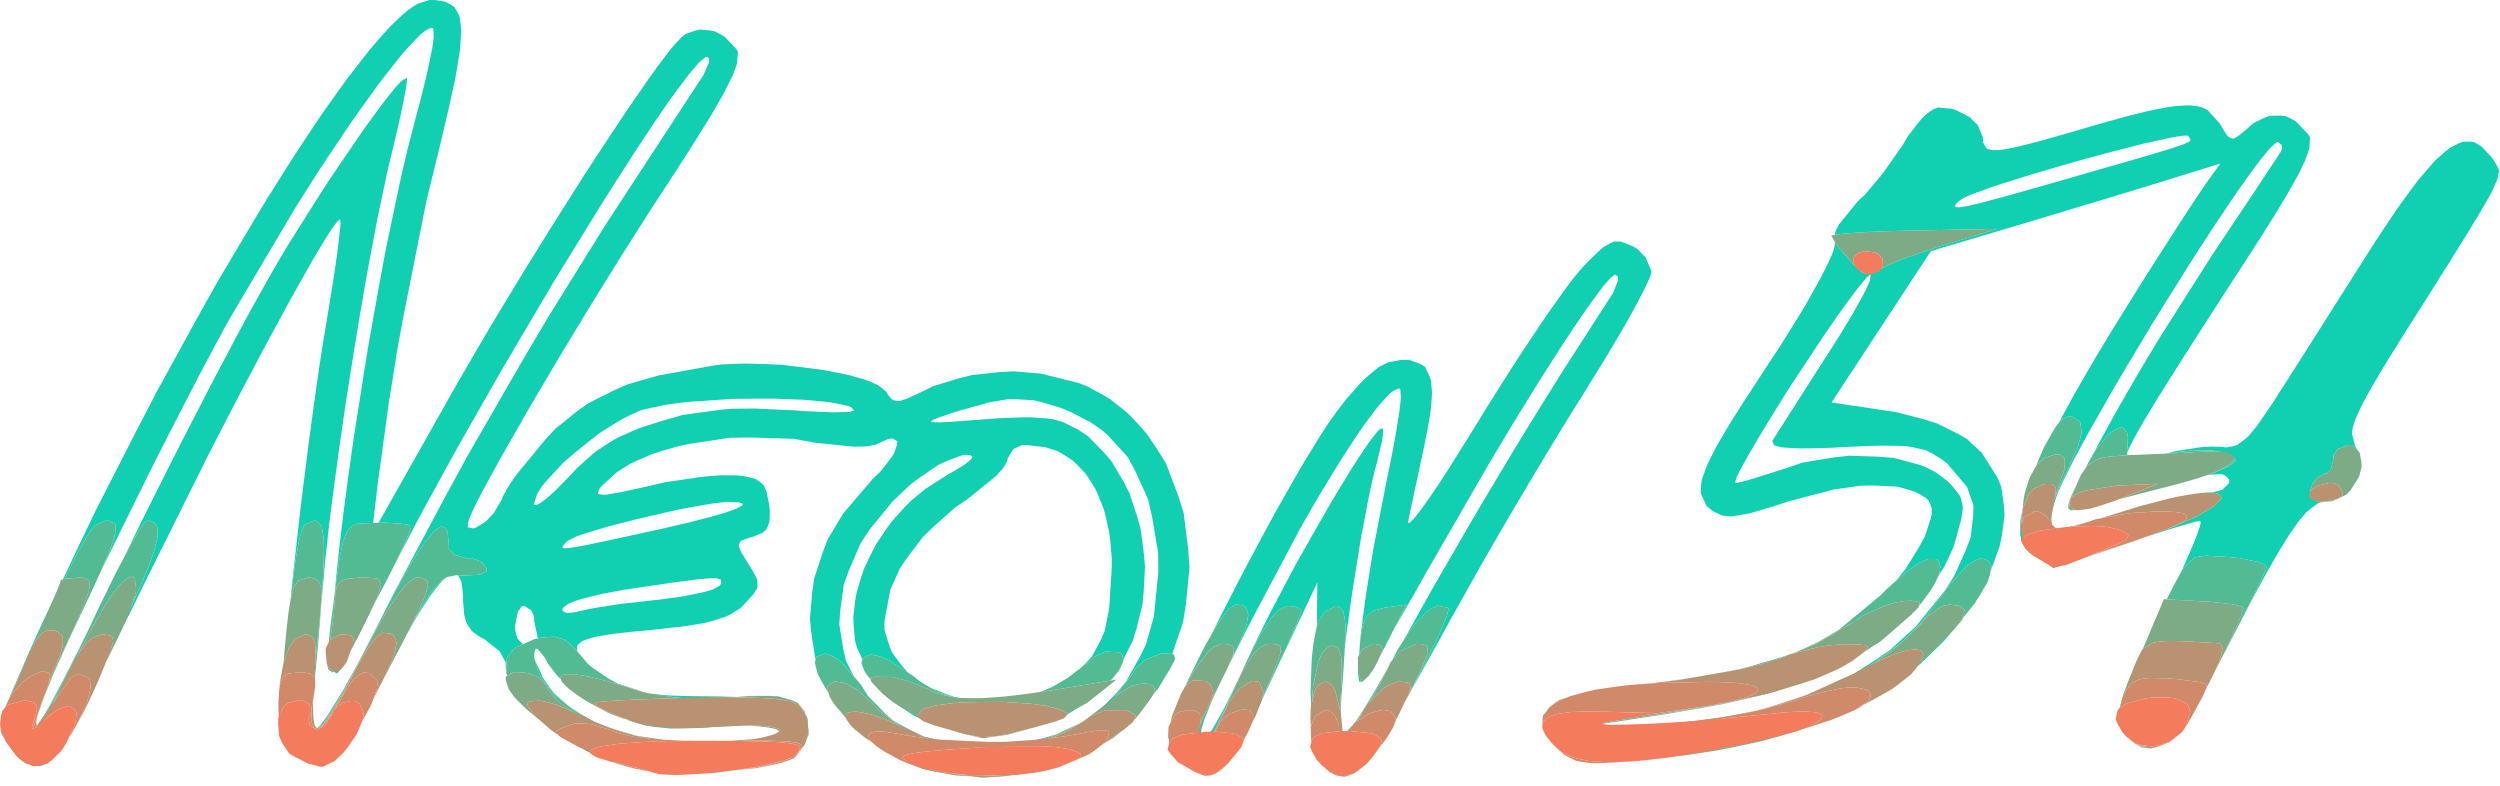
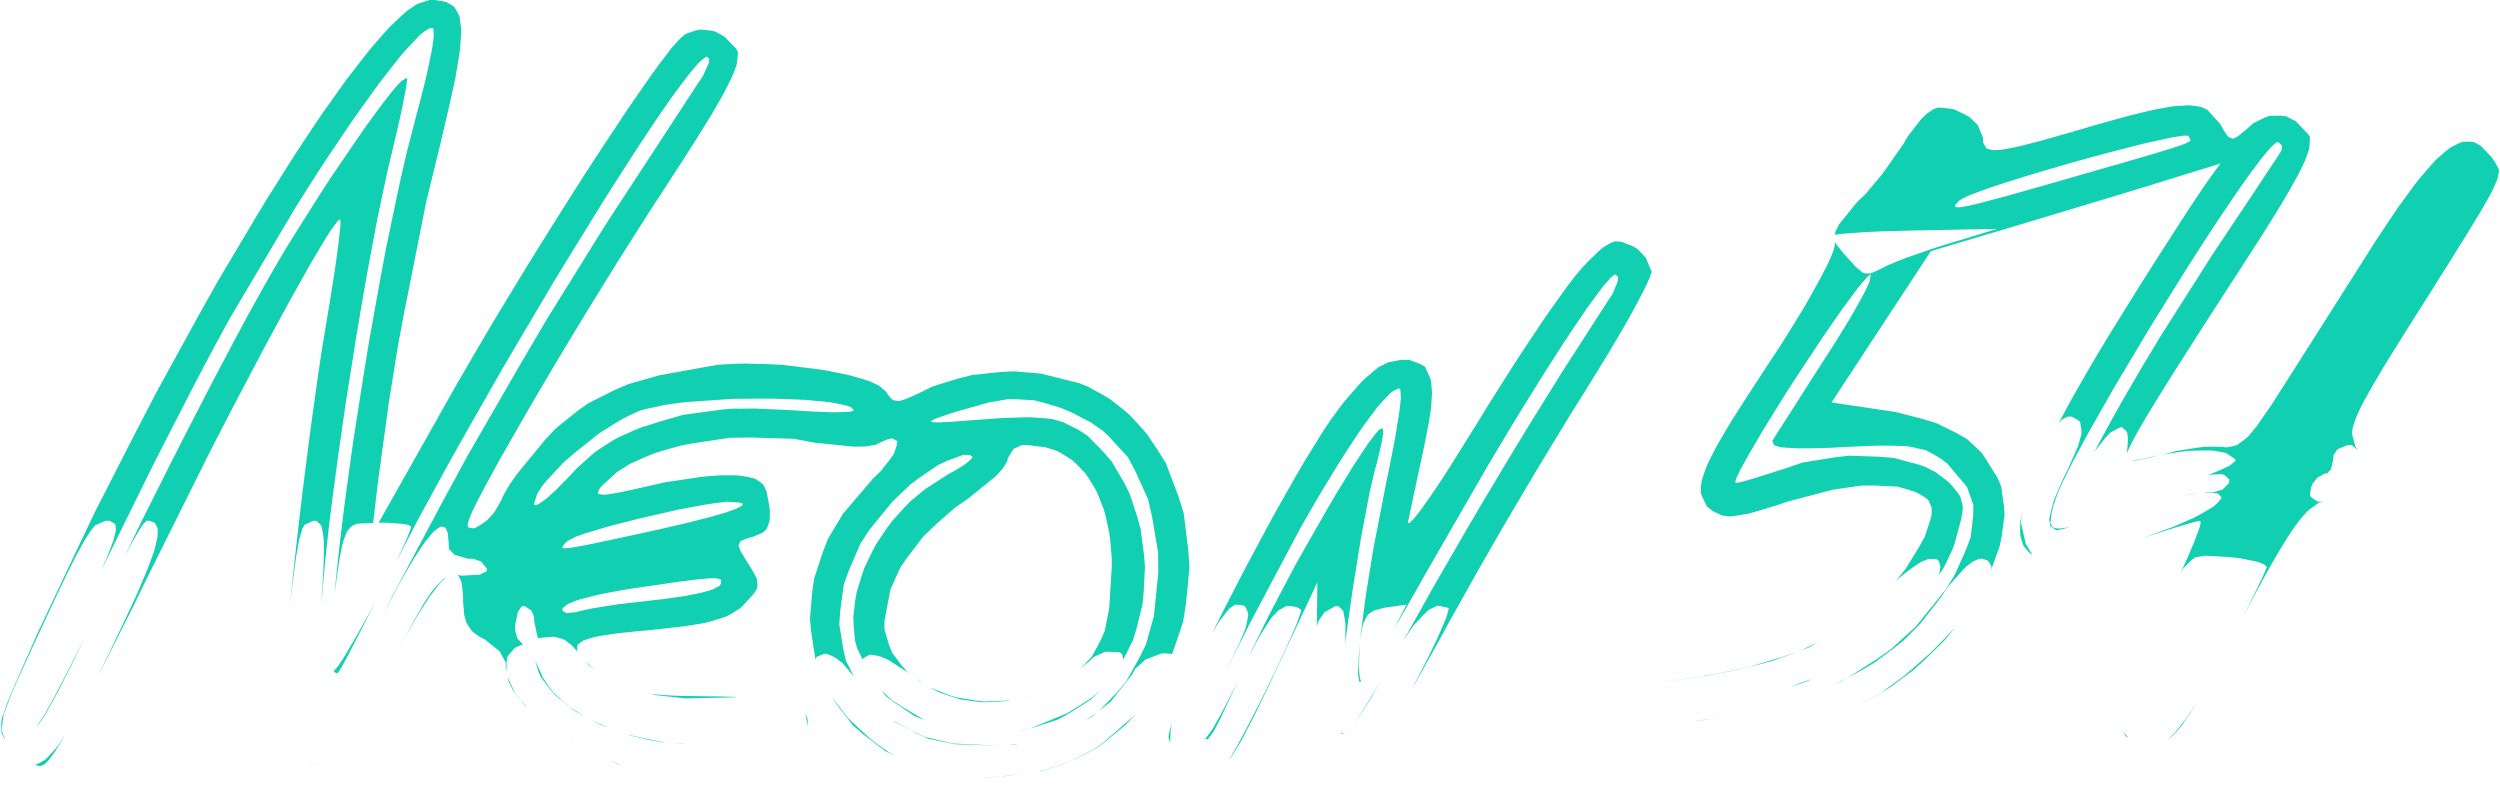
<svg xmlns="http://www.w3.org/2000/svg" width="264" height="83" viewBox="0 0 264 83" fill="none">
  <path d="M106.041 81.97L104.111 82.11L103.981 82.1L105.721 81.99L108.271 81.68M100.741 81.75L100.281 81.7L100.161 81.68M118.841 76.56L116.551 78.45L115.831 78.97L114.221 79.83L113.401 80.23L111.651 80.88L109.871 81.46L109.721 81.48L111.481 80.92L113.271 80.27L114.101 79.86L115.721 78.99L116.441 78.47L119.931 75.44M65.561 80.78L66.901 81.13L65.221 80.69L64.401 80.33M6.691 77.93L6.011 79.04L5.691 79.54L5.191 80.22L4.691 80.72L4.201 80.91L3.701 80.77L4.031 80.64L4.741 80.25L5.131 79.87L5.941 78.99L6.391 78.35L6.901 77.57M32.751 80.57H32.761L33.961 80.86L32.761 80.58M146.031 45.3L146.051 45.67L146.041 45.89L145.951 46.53L145.351 49.07L145.181 49.64L144.791 51.31L144.591 52.22L144.171 54.42L143.731 56.73L142.871 62.09L142.671 63.43L142.301 66.05L142.131 67.34L142.041 68.07L142.061 67.67L142.081 65.99L142.021 65.45L141.851 64.54L141.681 64.32L141.301 64H141.021L139.861 64.66L139.201 65.63L139.061 66.14L139.111 61.5L134.641 71L133.991 72.39L132.881 74.7L132.351 75.78L131.441 77.53L131.011 78.33L130.261 79.56L129.891 80.11L129.771 80.26L130.351 79.28L130.771 78.53L131.641 76.91L132.121 75.98L133.101 74.06L133.591 73.07L134.561 71.08L135.011 70.13L135.881 68.27L136.231 67.48L136.881 65.99L137.081 65.45L137.401 64.54V64.38L136.941 64.11L136.271 64H135.841L134.981 64.47L134.271 65.23L133.881 65.82L133.051 67.12L132.601 67.94L131.861 69.39L132.271 68.48L133.481 66.02L134.111 64.76L135.531 62.05L136.981 59.32L140.061 53.93L140.801 52.65L142.191 50.37L142.851 49.29L144.001 47.54L144.531 46.75L145.321 45.73L145.491 45.53L145.741 45.31L145.981 45.24M89.561 75.83L90.761 76.97L91.991 78.09L92.631 78.57L93.921 79.48L94.561 79.83L95.031 80.06L94.941 80.02L93.531 79.34L91.191 77.57L90.101 76.63L88.391 74.43L87.831 73.6M30.981 79.68L31.031 79.71L31.001 79.7L30.901 79.62M30.581 79.39L30.551 79.37L30.501 79.3M96.341 77.21L97.621 77.8L100.581 78.51L105.561 78.75L106.531 78.69L107.561 78.54L107.091 78.65L105.561 78.75L100.811 78.59L98.011 78L96.791 77.46L94.471 76.22L94.301 76.08M72.231 78.55L72.031 78.56L71.241 78.49M60.571 78.53L60.371 78.43L60.261 78.35M123.681 76.75L123.611 77.21L123.571 78.47L123.401 77.88V77.69L123.551 77.06L123.651 76.7L123.771 76.36M69.621 78.3L70.351 78.42L69.771 78.37L68.661 78.16L66.481 77.66L66.241 77.58M46.711 0.12L47.101 0.21L47.711 0.55L47.991 0.76L48.361 1.39L48.521 1.75L48.661 2.73L48.701 3.28L48.621 4.69L48.551 5.45L48.241 7.34L48.061 8.36L47.531 10.8L46.511 15.17L45.021 21.25L42.561 33.61L42.001 36.65L41.051 42.57L39.901 51L39.401 55.23L37.741 55.3L37.251 55.48L37.051 55.65L36.681 56.07L36.531 56.4L36.251 57.15L36.121 57.68L35.881 58.87L35.761 59.65L35.511 61.37L35.371 62.46L35.341 62.66L35.361 62.4L35.471 61.21L35.751 58.56L35.901 57.2L36.261 54.26L36.451 52.76L36.881 49.6L37.331 46.4L38.391 39.64L38.941 36.24L40.151 29.5L40.771 26.19L42.061 20.04L42.381 18.57L43.021 15.83L43.981 12.11L44.301 10.94L44.851 8.76L45.101 7.71L45.471 5.93L45.641 5.11L45.801 3.93L45.771 3.05L45.691 2.96L45.411 2.99L45.251 3.04L44.831 3.31L44.381 3.65L43.111 4.99L42.421 5.76L40.751 7.87L39.881 9.01L37.901 11.77L36.881 13.22L34.691 16.48L33.581 18.16L31.271 21.8L24.341 33.5L23.941 34.21L23.061 35.83L22.611 36.67L21.621 38.52L20.621 40.43L18.401 44.74L16.141 49.17L11.501 58.58L10.651 60.31L10.701 60.2L11.331 58.75L11.561 58.18L11.951 57.15L12.061 56.76L12.221 56.08L12.231 55.84L12.191 55.43L12.111 55.3L11.581 55H11.091L10.071 55.47L9.691 55.9L9.461 56.23L8.981 56.97L8.691 57.48L8.081 58.6L7.711 59.33L6.921 60.91L6.451 61.9L5.441 64.02L4.851 65.3L3.581 68.02L2.841 69.64L1.841 71.84L1.301 73.07L1.091 73.59L0.411 75.38L0.291 76.01L0.191 77.12L0.331 77.57L0.591 78.14L0.361 77.79L0.161 77.38L0.131 76.46L0.171 75.95L0.671 74.49L0.831 74.07L1.251 73.06L2.051 71.22L3.951 66.89L8.041 58.22L10.111 53.9L14.411 45.48L16.571 41.33L20.891 33.46L23.041 29.63L27.211 22.62L28.231 20.94L30.221 17.78L31.201 16.24L33.081 13.4L34.011 12.02L35.771 9.54L36.631 8.35L38.251 6.26L39.031 5.26L40.471 3.6L41.171 2.83L42.421 1.64L43.021 1.11L44.051 0.42L45.331 0H45.851M231.681 74.66L231.301 75.29L230.641 76.27L230.321 76.71L229.751 77.37L229.481 77.66L228.981 78.05L228.931 78.07L229.531 77.53L229.971 77.01L230.861 75.88L231.351 75.15L231.921 74.26M130.101 73.24L129.481 74.59L129.231 75.12L128.761 76.11L128.561 76.48L128.211 77.14L128.071 77.37L127.571 78.03L127.391 78.07L127.041 77.97L126.981 77.91L127.191 78H127.301L127.801 77.33L128.091 76.9L128.871 75.52L129.291 74.75L130.251 72.83L130.731 71.86M224.441 77.55L224.811 77.95L224.761 77.92L224.461 77.72L224.161 77.21M141.621 77.25L141.711 77.43L142.011 77.42L142.041 77.4L142.011 77.44L141.661 77.49L141.591 77.17M116.191 72.9L115.201 73.87L112.921 75.32L111.751 75.97L109.211 76.81L107.921 77.16L107.811 77.17L108.201 77.07L108.871 76.9L112.731 75.3L115.211 73.74L116.191 72.9ZM33.411 76.98L33.401 77ZM176.221 76.43L174.401 76.52L165.901 76.95H165.921L174.401 76.52L176.231 76.43M64.081 76.78L64.501 76.95L63.441 76.55L62.521 76.08L62.491 76.06M94.251 73.97L95.361 74.7L97.691 76.07L98.901 76.5L100.051 76.91L100.151 76.94L100.091 76.93L97.711 76.08L96.551 75.6L94.521 74.24L93.561 73.51L93.031 72.87M71.791 76.93H70.731L69.591 76.81L70.741 76.93H71.791L74.041 76.87ZM224.021 76.92L223.961 76.76L223.951 76.69M85.071 75.45L85.271 75.9L85.341 76.8L85.041 75.39M7.461 70.41L6.211 72.87L5.691 73.83L4.731 75.55L4.401 76.04L4.091 76.48L3.991 76.59L3.841 76.71L3.971 76.58L4.421 75.9L4.681 75.5L5.371 74.27L5.751 73.57L6.721 71.72L7.241 70.71L8.521 68.16L9.101 66.99M175.671 75.45L167.591 76.69L175.391 75.49L176.081 75.37M68.161 76.62L67.811 76.52ZM144.801 73.68L144.071 74.86L143.751 75.34L143.141 76.22L143.081 76.3L143.751 75.29L144.171 74.63L145.261 72.8L145.791 71.9M181.371 75.84L179.681 76.06L178.591 76.17L181.511 75.82M66.571 76.14L66.431 76.08ZM115.261 75.72L114.481 76.14L114.821 75.94L115.851 75.25M57.061 70.91L57.281 71.5L58.051 72.62L58.481 73.17L59.621 74.2L60.231 74.7L61.661 75.6L61.991 75.79L60.771 75.11L60.021 74.55L58.621 73.4L58.081 72.78L57.121 71.51L56.841 70.85L56.511 69.78M75.001 3.22L75.531 3.33L76.521 3.88L77.731 5.15L77.931 5.48L77.841 6.57L77.771 6.9L77.461 7.72L77.281 8.16L76.741 9.24L76.441 9.83L75.641 11.23L75.211 11.98L74.121 13.74L73.541 14.68L72.151 16.86L69.691 20.65L68.651 22.24L66.431 25.73L65.311 27.5L63.011 31.21L61.861 33.08L59.611 36.8L58.501 38.65L56.421 42.18L55.421 43.9L53.631 47.03L52.781 48.52L51.401 51.04L51.091 51.62L50.561 52.63L50.311 53.11L49.931 53.9L49.761 54.27L49.541 54.81L49.401 55.3V55.67L49.871 55.79L50.161 55.77L50.961 55.29L51.371 55L52.161 54.16L52.981 52.76L53.071 52.48L53.541 51.63L53.821 51.16L54.601 50.05L57.591 46.41L58.631 45.29L60.921 43.44L62.111 42.59L64.841 41.22L66.271 40.59L69.581 39.64L75.401 38.59L76.161 38.49L77.881 38.41L78.771 38.39L80.651 38.44L82.561 38.52L86.381 38.99L87.291 39.13L88.981 39.47L89.781 39.65L91.161 40.04L91.801 40.25L92.761 40.69L93.591 41.37L93.771 41.69L94.111 42.09L94.301 42.25L94.761 42.34H95.021L95.741 42.11L97.261 41.42L98.501 40.8L101.261 39.95L102.671 39.6L105.581 39.29L107.041 39.21L109.911 39.45L113.921 40.45L114.801 40.79L116.421 41.67L117.211 42.14L118.641 43.26L119.321 43.85L120.551 45.18L121.131 45.86L122.151 47.37L123.121 48.92L124.441 52.41L125.001 54.21L125.471 58.01L125.611 59.93L125.231 63.79L124.931 65.7L123.781 69.07L123.731 69.06L123.141 69H122.671L120.951 69.66L119.861 70.64L119.531 71.26L117.291 74.09L116.081 75.06L117.991 73.07L118.921 71.96L120.371 69.37L121.021 68.03L121.851 65.08L122.321 60.43L122.291 58.3L121.651 54.53L121.241 52.73L119.861 49.69L119.091 48.26L117.001 45.99L116.441 45.48L115.181 44.6L113.101 43.52L112.021 43.07L110.121 42.5L109.191 42.27L107.381 42.16L106.461 42.15L104.451 42.49L100.901 43.49L100.411 43.65L99.631 43.92L99.271 44.04L98.771 44.23L98.551 44.32L98.351 44.45L98.291 44.5L98.411 44.57L98.511 44.59L98.981 44.6H99.261L100.101 44.56L100.571 44.53L101.801 44.44L104.111 44.27L105.541 44.16L107.761 44.08L108.781 44.06L110.371 44.17L111.111 44.25L112.291 44.59L113.851 45.37L114.881 46.05L116.611 47.82L117.411 48.76L118.701 50.96L119.281 52.11L120.101 54.6L120.451 55.88L120.801 58.53L120.911 59.86L120.771 62.53L120.641 63.85L120.011 66.4L119.631 67.64L118.611 69.67V69.54L118.471 69.04L118.211 68.88L116.731 68.81L115.521 69.37L114.921 69.92L114.001 70.62L114.641 70.04L115.321 69.31L116.261 67.55L116.661 66.61L117.131 64.26L117.401 59.89V58.91L117.241 57.08L117.131 56.2L116.771 54.57L116.561 53.78L116.001 52.37L115.701 51.69L114.971 50.51L114.581 49.95L113.681 49.01L113.211 48.58L112.151 47.91L111.611 47.61L110.411 47.23L108.471 47H107.901L107.011 47.42L106.401 48.43V48.63L106.071 49.21L105.851 49.53L105.161 50.28L102.181 52.7L100.851 53.6L98.561 55.63L97.491 56.67L95.791 58.89L95.031 60.01L94.021 62.27L93.401 65.56V66.48L93.891 68.13L94.211 68.93L95.251 70.32L95.831 70.97L96.081 71.16L93.841 69.7L93.001 69.34L92.641 69.25L91.981 69.13L91.751 69.17L91.091 69.57L91.071 69.62L90.501 68.41L90.291 67.63L90.141 65.98L90.111 65.14L90.311 63.42L90.461 62.56L90.981 60.83L91.281 59.96L92.101 58.26L92.541 57.43L93.621 55.82L94.201 55.04L95.511 53.58L96.201 52.88L97.721 51.63L100.201 50.04L100.711 49.77L101.521 49.28L101.891 49.04L102.371 48.65L102.571 48.47L102.691 48.22L102.401 48.05L101.731 48.03L99.991 48.67L99.091 49.09L97.121 50.43L96.141 51.16L94.241 52.97L91.821 55.94L90.861 57.4L89.611 60.31L89.101 61.75L88.721 64.55L88.631 65.93L89.041 68.52L89.331 69.78L90.161 71.42L88.951 70.01L88.251 69.47L87.931 69.31L87.301 69.04H87.051L86.221 69.37L86.141 69.62L86.081 69.46L85.661 66.73L85.531 65.34L85.771 62.52L85.971 61.1L86.891 58.3L87.431 56.91L89.021 54.25L92.191 50.54L92.961 49.81L93.991 48.5L94.411 47.89L94.711 46.98L94.761 46.6L94.311 46.32L94.141 46.3L93.671 46.41L92.731 46.83L92.521 46.95L91.731 47.1L91.291 47.15L90.161 47.17L86.051 46.75L83.841 46.34L79.291 46.2L77.041 46.23L72.771 46.88L71.751 47.09L69.851 47.63L68.921 47.93L67.271 48.64L66.481 49.01L65.141 49.86L63.561 51.3L63.301 51.62L63.151 52.01V52.16L63.651 52.24H64.001L65.351 52.01L65.751 51.93L66.741 51.72L68.531 51.32L70.221 50.93L73.791 50.4L74.631 50.3L76.101 50.19L77.791 50.2L78.441 50.26L79.381 50.46L79.801 50.58L80.371 50.98L80.631 51.21L80.941 51.88L81.221 53.32L81.291 53.86L81.281 54.7L81.251 55.08L81.041 55.66L80.911 55.92L80.471 56.29L79.521 56.68L79.051 56.8L78.451 57.03L78.201 57.15L78.031 57.48L78.001 57.67L78.231 58.25L79.021 59.54L79.361 60.07L79.791 60.85L79.951 61.22L79.991 61.81L79.961 62.1L79.591 62.71L78.541 63.86L78.171 64.23L77.191 64.84L76.651 65.12L75.221 65.57L74.441 65.78L72.391 66.12L68.441 66.56L67.351 66.65L65.561 66.84L64.731 66.94L63.411 67.15L62.811 67.26L61.941 67.52L61.561 67.66L61.131 67.98L60.961 68.16L60.941 68.57L60.981 68.79L61.041 68.89L60.351 68.12L59.651 67.58L59.281 67.44L58.511 67.24L58.051 67.26L57.061 67.35L56.801 67.41L56.401 65.55V65.12L56.111 64.46L55.401 64H55.121L54.691 64.59L54.401 66V66.55L54.631 67.41L55.181 68H55.291L54.351 68.42L53.581 69.34L53.491 69.91L53.481 70.89L53.401 70.55V69.95L52.761 68.78L51.151 67.49L50.751 67.31L50.121 66.87L49.831 66.63L49.421 66.04L49.241 65.72L49.021 64.93L48.901 63.5V62.81L48.781 61.81L48.701 61.36L48.421 60.84L48.321 60.73L48.841 60.79L50.651 60.69L51.401 60.32V60.04L50.811 59.3L49.951 59H49.401L47.991 58.58L47.401 57.96V57.56L47.281 56.28L47.081 55.77L46.931 55.67L46.571 55.6L46.331 55.73L45.821 56.1L45.511 56.46L44.851 57.27L44.461 57.84L43.641 59.1L43.171 59.89L42.201 61.58L41.661 62.6L40.541 64.73L39.921 65.96L39.861 66.08L41.541 62.73L46.751 52.95L49.401 48.08L54.981 38.41L57.831 33.57L63.911 23.79L73.741 8.75L74.251 7.99L74.781 6.81L74.871 6.56L74.891 6.22L74.681 6H74.541L74.031 6.41L73.741 6.68L72.961 7.6L72.541 8.12L71.511 9.49L70.971 10.22L69.741 11.99L69.101 12.93L67.691 15.05L66.971 16.15L65.411 18.58L63.821 21.07L60.321 26.74L58.541 29.65L54.861 35.87L53.021 39L49.391 45.36L47.611 48.52L44.281 54.61L41.671 59.62L41.841 59.29L42.201 58.53L42.861 57.12L43.071 56.61L43.401 55.74V55.58L43.131 55.43L42.691 55.35L42.381 55.31L40.881 55.2H39.981L47.431 42L48.461 40.18L50.741 36.27L51.911 34.28L54.381 30.2L55.621 28.16L58.141 24.11L59.401 22.11L61.831 18.29L63.031 16.44L65.261 13.07L66.331 11.46L68.221 8.73L68.661 8.1L69.461 6.99L69.851 6.47L70.521 5.59L70.831 5.18L71.361 4.57L71.951 3.95L72.391 3.59L73.411 3.23L73.931 3.12M63.951 75.03L62.991 74.56ZM53.721 71.78L54.371 73.15L54.921 73.87L55.761 74.84L55.381 74.46L54.561 73.44L54.191 72.93L53.701 71.94L53.591 71.43M84.571 74.6L84.591 74.63L84.551 74.59M99.901 73.29L100.831 73.61L102.851 73.95L103.881 74.08L105.991 74L106.741 73.93L106.311 74.02L105.491 74.09L103.841 74.16L103.031 74.08L101.441 73.86L100.671 73.63L99.171 73.12L98.471 72.75L98.221 72.6M70.521 73.43L71.101 73.46L72.431 73.5L74.721 73.53L75.851 73.54L77.891 73.6L77.481 73.64L72.371 73.75L69.211 73.4L68.801 73.29M108.791 73.47L107.971 73.68L107.871 73.7L108.841 73.45M171.151 25.51L172.331 25.96L172.901 26.27L173.791 27.21L174.401 28.65V28.76L174.251 29.2L174.151 29.46L173.821 30.18L173.631 30.57L173.141 31.52L172.871 32.03L172.241 33.18L171.571 34.38L169.901 37.22L167.041 41.86L166.031 43.46L163.671 47.33L162.461 49.33L159.921 53.61L158.661 55.75L156.261 59.92L153.131 65.5L152.091 67.41L150.301 70.63L149.451 72.15L149.141 72.68L149.741 71.52L150.671 69.72L151.081 68.88L151.851 67.26L152.141 66.59L152.671 65.35L152.811 64.94L152.991 64.26L152.931 64.19L151.821 63.95L150.891 64.39L150.371 64.88L149.281 66.04L148.721 66.85L148.181 67.68L149.961 64.5L151.421 61.89L154.691 56.24L156.361 53.38L159.841 47.57L161.591 44.7L165.021 39.19L169.811 31.75L170.311 30.99L170.791 29.81L170.861 29.56L170.851 29.22L170.601 29H170.521L170.271 29.18L170.121 29.3L169.751 29.71L169.341 30.17L168.191 31.72L167.561 32.58L166.031 34.84L165.231 36.04L163.401 38.89L162.461 40.38L160.411 43.69L159.371 45.4L157.181 49.06L150.441 60.75L149.571 62.3L147.961 65.12L147.221 66.39L148.521 63.85L146.211 64.17L145.041 64.49L144.491 64.87L144.291 65.17L143.951 65.86L143.841 66.37L143.651 67.48L143.711 66.89L143.961 64.89L144.241 62.82L145.021 57.98L146.461 50.58L146.721 49.35L147.171 47.07L147.371 45.98L147.671 44.13L147.801 43.27L147.931 42.05L147.881 41.15L147.731 41L147.141 41.28L146.801 41.52L145.881 42.51L145.381 43.09L144.181 44.7L143.551 45.58L142.131 47.74L141.401 48.88L139.811 51.49L139.001 52.84L137.291 55.82L132.031 65.73L131.291 67.21L130.071 69.65L129.501 70.8L128.771 72.28L128.991 71.82L129.421 70.96L130.901 67.87L131.521 66.36L131.661 65.82L131.821 64.89L131.751 64.58L131.501 64.06L131.231 63.9L130.441 63.85L129.841 64.24L129.481 64.67L128.711 65.68L128.251 66.45L127.971 66.94L128.801 65.26L130.741 61.47L131.731 59.57L133.771 55.77L134.781 53.91L136.741 50.46L137.701 48.81L139.411 46.03L139.811 45.4L140.541 44.31L141.491 43.01L142.211 42.1L143.451 40.69L144.051 40.05L145.121 39.14L145.631 38.74L146.581 38.27L147.951 38H148.801L149.971 38.43L150.481 38.73L151.021 39.89L151.111 40.23L151.191 41.07L151.221 41.53L151.151 42.61L151.101 43.18L150.901 44.52L150.451 46.84L150.121 48.39L149.441 51.57L149.281 52.31L149.011 53.58L148.711 55L148.681 55.17L148.771 55.24L148.841 55.23L149.131 54.95L149.301 54.77L149.771 54.18L150.031 53.85L150.661 52.97L150.991 52.5L151.761 51.37L152.161 50.77L153.041 49.41L156.051 44.59L157.131 42.82L159.351 39.31L160.451 37.59L162.531 34.47L163.531 32.99L165.231 30.61L165.621 30.08L166.281 29.22L167.081 28.27L167.771 27.54L168.811 26.54L169.291 26.12L170.071 25.67L170.441 25.5M190.891 71.92L190.141 72.2L188.971 72.54L191.301 71.71M194.461 71.94L193.621 72.31L195.021 71.63M97.311 72.05L97.501 72.18L97.111 71.94L96.791 71.67M189.111 69.1L187.181 69.78L186.111 70.07L183.901 70.64L182.671 70.89L180.131 71.37L178.721 71.58L175.791 71.99L174.211 72.17L175.611 72.01L178.291 71.63L179.601 71.44L181.991 71L184.311 70.54L188.221 69.37L189.731 68.86M143.591 68.25L143.491 70.22L143.531 70.9L143.591 71.51L143.631 71.7L143.721 71.93L143.651 72H143.541L143.451 71.47L143.411 71.13L143.451 70L143.481 69.38L143.631 67.76L143.651 67.53M232.071 11.23L232.461 11.3L233.081 11.58L234.441 13.08L234.711 13.57L235.101 14.19L235.301 14.45L235.671 14.61L235.861 14.64L236.361 14.37L237.411 13.5L237.951 13.01L239.101 12.44L239.681 12.23L240.821 12.21L241.391 12.27L242.421 12.79L243.721 14.15L243.931 14.48L243.881 15.51L243.821 15.81L243.561 16.56L243.411 16.97L242.941 17.95L242.671 18.48L241.971 19.74L241.591 20.41L240.641 22L240.131 22.83L238.911 24.78L236.741 28.15L235.461 30.12L233.261 33.53L232.211 35.16L230.451 37.92L229.621 39.22L228.261 41.39L227.631 42.41L226.631 44.06L226.181 44.82L225.511 46.01L225.211 46.55L224.831 47.34L224.671 47.69L224.631 47.86L224.611 47.63L224.661 47.27L224.711 46.21L224.631 45.69L224.541 45.53L224.061 45.09L223.671 45.22L222.811 45.71L222.301 46.27L221.231 47.62L221.101 47.84L221.171 47.7L221.761 46.59L223.151 44.05L223.881 42.74L225.511 39.93L226.351 38.5L228.121 35.56L233.611 26.92L234.471 25.63L236.111 23.17L236.911 21.98L238.291 19.9L238.931 18.93L239.891 17.48L240.101 17.17L240.411 16.69L240.701 16.25L240.921 15.91L240.991 15.37L240.561 15H240.441L240.001 15.37L239.741 15.62L239.051 16.44L238.681 16.9L237.781 18.1L237.311 18.74L236.241 20.27L235.691 21.07L234.491 22.86L233.871 23.78L232.571 25.78L231.261 27.81L228.491 32.24L227.101 34.48L224.431 38.95L223.131 41.14L220.841 45.17L220.301 46.13L219.361 47.88L218.911 48.72L218.171 50.2L217.821 50.9L217.311 52.04L216.861 53.31L216.661 54.11L216.531 55.12L216.551 55.33L216.711 55.6L216.821 55.71L217.211 55.8L217.451 55.82L218.141 55.73L218.521 55.67L219.001 55.54L218.351 55.72L217.941 55.83L217.251 55.99H217.151L216.511 55.56L216.401 54.84L216.511 54.29L216.821 53.05L217.131 52.26L217.861 50.57L218.371 49.56L219.451 47.1L219.801 45.82L219.791 45.36L219.661 44.56L219.411 44.34L218.791 44H218.291L217.691 44.35L217.401 44.68L218.401 42.81L219.051 41.63L220.531 39.06L221.301 37.74L223.031 34.88L225.901 30.26L226.661 29.06L228.171 26.69L228.911 25.54L230.251 23.45L230.891 22.47L231.921 20.9L232.951 19.38L234.471 17.27L228.681 19.06L227.891 19.31L225.691 19.98L224.511 20.34L221.811 21.16L213.401 23.69L203.901 26.52L198.651 34.51L193.411 42.5L198.451 43.25L200.191 43.51L203.101 44.26L204.471 44.68L206.691 45.77L207.711 46.36L209.281 47.82L210.941 50.45L211.321 51.36L211.611 53.36L211.681 54.39L211.391 56.56L211.171 57.66L210.351 59.93L210.221 60.26L210.311 59.85L210.141 59.52L209.931 59.22L209.751 59.13L209.331 59H209.031L208.291 59.32L207.651 59.82L207.281 60.19L205.721 61.94L204.981 63.05L202.751 65.9L201.011 67.64L200.021 68.43L197.961 69.96L196.821 70.64L195.041 71.62L198.181 69.61L199.691 68.55L202.301 66.17L205.411 62.32L206.381 60.79L207.601 58.07L208.101 56.76L208.371 54.46L208.391 53.35L207.721 51.43L205.651 48.97L205.041 48.49L203.931 47.83L203.361 47.54L201.991 47.23L201.231 47.1L199.141 47.06H198.551L197.161 47.1L194.701 47.21L193.291 47.29L191.081 47.34L190.071 47.35L188.641 47.28L188.021 47.22L187.351 47.02L187.151 46.57L187.241 46.42L187.821 45.5L188.171 44.96L189.171 43.39L189.711 42.55L190.991 40.54L193.101 37.25L193.831 36.12L195.101 34.05L195.691 33.06L196.601 31.42L197.001 30.68L197.461 29.65L197.541 29H197.481L197.221 29.22L197.071 29.37L196.641 29.87L196.181 30.43L194.841 32.23L194.121 33.23L192.401 35.73L189.581 40L188.601 41.51L186.891 44.27L186.081 45.59L184.801 47.77L184.511 48.27L184.051 49.11L183.831 49.51L183.521 50.13L183.391 50.41L183.261 50.78L183.271 51H183.371L183.941 50.87L184.281 50.79L185.211 50.52L188.801 49.38L190.341 48.85L193.631 48.31L195.281 48.12L198.471 48.23L200.011 48.36L202.681 49.08L203.301 49.3L204.361 49.84L205.661 50.81L206.131 51.29L206.751 52.06L207.011 52.44L207.221 53.23L207.281 53.65L207.121 54.75L206.501 57.06L206.291 57.76L205.631 59.2L205.271 59.92L204.731 60.75L204.811 60.44L204.911 59.83L204.851 59.59L204.671 59.16L204.451 59.03H203.621L202.821 59.36L202.321 59.69L201.241 60.46L200.611 60.99L200.171 61.38L200.351 61.17L201.261 60.04L202.661 57.75L203.271 56.64L203.891 54.75L203.981 54.32V53.62L203.661 52.86L203.391 52.59L202.671 52.16L202.291 51.96L201.351 51.66L200.371 51.39L197.881 51.27L196.571 51.28L193.601 51.7L188.841 52.95L187.551 53.38L185.571 53.98L184.671 54.23L183.331 54.46L182.731 54.54L181.851 54.44L180.851 53.96L180.231 53.45L179.671 52.27L179.591 51.94L179.641 51.15L179.701 50.73L180.051 49.69L180.261 49.14L180.931 47.78L181.311 47.06L182.331 45.31L182.891 44.38L184.301 42.17L186.871 38.23L187.931 36.63L189.781 33.66L190.651 32.23L192.021 29.78L192.331 29.21L192.841 28.21L193.071 27.74L193.421 26.95L193.571 26.58L193.731 26.03L193.761 25.55L193.891 25.76L194.601 26.67L195.051 27.17L195.891 28.1L196.191 28.38L196.731 28.81L196.981 28.87L197.491 28.88L197.831 28.75L198.601 28.4L199.161 28.1L200.231 27.64L201.251 27.24L201.861 27.03L204.521 26.11L205.901 25.69L210.901 24.17L202.151 24.34L198.751 24.43L196.761 24.52L195.971 24.58L194.531 24.69L194.091 24.74L193.761 24.8L193.771 24.72L193.841 24.41L194.211 23.68L196.161 21.28L196.971 20.52L198.781 18.37L200.951 15.28L201.461 14.4L202.661 12.85L202.951 12.51L203.491 11.99L204.171 11.53L204.641 11.35L205.781 11.45L206.361 11.55L207.491 12.09L208.031 12.4L208.851 13.21L209.401 14.54V15.02L209.721 15.6L209.841 15.71L210.251 15.82L210.491 15.86L211.161 15.83L211.531 15.79L212.531 15.6L213.081 15.49L214.461 15.14L215.201 14.95L217.031 14.44L220.351 13.48L221.641 13.1L223.861 12.48L224.911 12.2L226.701 11.76L227.541 11.57L228.961 11.31L229.631 11.21L230.721 11.14L231.241 11.12M43.001 8.27L42.921 8.97L42.851 9.41L42.591 10.77L42.441 11.52L42.031 13.38L41.291 16.5L40.961 17.88L40.241 21.24L39.871 23L39.121 26.97L38.741 29.01L37.991 33.36L37.621 35.57L36.901 40.09L36.541 42.36L35.891 46.85L35.581 49.07L35.021 53.3L34.761 55.36L34.351 59.12L33.921 63.89L34.071 61.63L34.151 60.15L34.171 59.54L34.201 58.39V57.92L34.191 57.06L34.161 56.72L33.981 55.62L33.811 55.36L33.401 55H33.091L32.181 55.4L31.941 55.81L31.831 56.15L31.611 56.92L31.501 57.48L31.281 58.72L31.161 59.56L30.921 61.38L30.781 62.54L30.601 64.18L30.821 61.92L31.061 59.66L31.621 54.68L31.921 52.16L32.561 47.1L32.891 44.61L33.521 40.08L33.681 39L33.971 37.06L34.391 34.52L34.641 33.01L35.091 30.23L35.301 28.9L35.621 26.66L35.751 25.63L35.911 24.19L35.941 23.89L35.961 23.49L35.931 23.2L35.891 23.16L35.691 23.32L35.571 23.45L35.221 23.92L35.021 24.19L34.531 24.95L34.271 25.37L33.661 26.39L33.011 27.47L31.411 30.31L30.561 31.83L28.621 35.4L27.621 37.26L25.451 41.38L24.341 43.49L22.041 47.96L15.161 61.78L13.941 64.3L11.591 68.94L11.021 70.06L10.211 71.58L10.911 70.21L11.661 68.67L13.421 64.98L14.401 62.87L14.791 61.97L15.501 60.29L15.771 59.59L16.241 58.3L16.381 57.78L16.611 56.83L16.641 56.47L16.651 55.83L16.571 55.62L16.361 55.24L16.181 55.14L15.771 55H15.491L15.221 55.23L14.951 55.6L14.771 55.88L13.951 57.26L13.411 58.27L13.081 58.9L13.721 57.58L15.021 54.91L17.851 49.27L19.281 46.45L22.101 40.98L22.791 39.66L24.121 37.15L24.761 35.93L25.971 33.68L26.561 32.6L27.611 30.71L28.961 28.33L30.341 25.99L33.381 21.16L34.911 18.79L37.801 14.55L38.481 13.56L39.721 11.86L40.311 11.06L41.291 9.8L41.751 9.24L42.411 8.54L42.961 8.23M39.401 64.03L38.431 65.94L37.961 66.86L37.151 68.42L36.781 69.14L36.231 70.16L35.781 70.92L35.601 71.12L35.331 70.99L35.241 70.87L35.671 70.39L36.301 69.44L36.701 68.77L37.561 67.31L38.041 66.46L39.021 64.7L39.521 63.77L39.661 63.5M62.301 70.27L62.841 70.7L62.141 70.21L61.881 69.89M190.991 68.38L190.201 68.68L192.011 67.78M46.961 61.12L46.631 61.41L45.861 62.36L45.451 62.89L44.511 64.33L44.021 65.12L42.911 67.05L42.101 68.57L42.671 67.48L43.571 65.81L43.951 65.13L44.671 63.88L44.991 63.38L45.581 62.49L45.851 62.16L46.841 61.12L47.111 61.01M260.901 14.96L261.291 15.02L262.021 15.44L263.051 16.53L263.431 17.05L263.841 17.81L263.891 18.04L263.791 18.64L263.701 18.98L263.281 19.93L263.021 20.47L262.181 21.94L261.701 22.76L260.371 24.94L260.001 25.53L259.161 26.88L258.721 27.59L257.721 29.17L257.211 29.99L256.051 31.83L254.111 34.89L253.421 36L252.241 37.89L251.691 38.78L250.791 40.31L250.371 41.03L249.701 42.23L249.401 42.8L248.961 43.74L248.771 44.18L248.531 44.9L248.431 45.24L248.371 45.81L248.721 47.15L249.001 47.59L248.941 47.51L248.351 47H247.901L246.841 47.44L246.401 48.09V48.5L246.141 49.56L245.751 50H245.511L244.711 50.44L244.201 51.09L244.041 51.5L243.921 52.32L244.141 52.57L244.741 52.97L245.191 53H245.311L244.841 53.1L243.841 53.84L243.571 54.08L243.001 54.73L242.711 55.09L242.051 56.01L241.711 56.51L240.951 57.73L240.561 58.38L239.671 59.93L239.211 60.75L238.161 62.68L236.721 65.41L237.521 63.83L237.951 62.95L238.731 61.35L238.981 60.82L239.361 59.94V59.86L239.051 59.57L238.551 59.38L238.191 59.28L236.431 58.93L235.311 58.82L232.901 58.68L231.811 58.85L231.381 59.18L230.571 60.01L230.241 60.58L230.521 59.97L231.401 57.97L231.781 57.05L232.241 55.8L232.321 55.54L232.391 55.21L232.341 55H232.241L231.481 55.19L231.021 55.32L229.681 55.72L228.961 55.94L227.221 56.5L226.171 56.85L229.551 55.61L231.701 54.67L232.461 54.26L233.771 53.48L234.111 53.17L234.591 52.61L234.531 52.42L234.191 52.1L233.721 52.05L232.651 52.04L232.991 52H233.651L234.691 51.71L235.401 51V50.63L234.971 50.22L234.661 50.07L233.461 50.12L233.131 50.16L233.721 49.95L234.301 49.71L235.341 49.23L235.651 49.02L236.091 48.64L236.051 48.5L235.051 47.83L233.781 47.59L232.951 47.57L231.161 47.6L230.171 47.72L228.281 48.02L228.741 47.92L229.771 47.63L232.021 47.28L232.551 47.21L233.511 47.16L234.661 47.19L235.071 47.25L235.851 47.11L236.241 46.99L237.021 46.42L237.421 46.08L238.311 45.01L239.871 42.75L240.081 42.43L240.621 41.57L240.911 41.12L241.601 40.04L242.321 38.91L244.071 36.16L249.901 26.97L250.831 25.51L252.491 23.01L253.291 21.83L254.711 19.88L255.401 18.97L256.621 17.55L257.201 16.9L258.251 15.98L258.761 15.58L259.661 15.13L260.101 14.96M74.811 61.08L73.961 61.16L73.491 61.2L72.271 61.36L71.611 61.44L69.961 61.68L66.941 62.12L65.901 62.28L64.011 62.63L63.111 62.82L61.621 63.2L60.931 63.39L60.001 63.76L59.401 64.23V64.5L59.841 64.75L60.911 64.63L61.121 64.55L62.011 64.36L62.531 64.25L63.891 64.03L65.351 63.8L68.941 63.39L69.841 63.29L71.511 63.06L72.321 62.94L73.701 62.66L74.341 62.52L75.271 62.25L75.991 61.86L76.161 61.58L76.141 61.24L76.081 61.18L75.811 61.1L75.651 61.07H75.121M213.431 54.79L213.421 55.2L213.911 57.42L214.611 58.57L214.381 58.44L213.891 57.91L213.671 57.62L213.431 56.87L213.331 56.46V55.47L213.361 54.95L213.541 54.03M76.651 53L75.481 53.14L74.841 53.23L73.261 53.51L71.601 53.82L67.761 54.7L66.821 54.93L65.021 55.39L64.151 55.62L62.631 56.07L61.921 56.28L60.851 56.66L59.951 57.11L59.641 57.4L59.381 57.76L59.371 57.82L59.521 57.89L59.641 57.9L60.101 57.87L60.371 57.83L61.211 57.69L61.681 57.6L62.961 57.34L63.661 57.19L65.451 56.81L66.411 56.6L68.791 56.08L69.851 55.85L71.731 55.41L72.631 55.2L74.161 54.81L74.881 54.63L76.061 54.29L76.611 54.13L77.421 53.84L77.781 53.71L78.211 53.48L78.381 53.38L78.421 53.22L78.391 53.15L78.031 53.06L77.011 53M225.871 53.48L225.981 53.44L226.461 53.32M77.341 42.12L73.001 42.42L71.981 42.51L70.191 42.76L68.041 43.23L67.531 43.38L66.381 43.91L65.781 44.21L64.511 44.98L63.231 45.79L60.701 47.81L59.501 48.84L57.651 50.84L57.261 51.31L56.731 52.14L56.401 53.17V53.33L56.701 53.3L56.891 53.23L57.501 52.8L57.841 52.53L58.701 51.75L60.151 50.27L60.861 49.5L62.231 48.26L62.921 47.67L64.391 46.71L65.151 46.26L66.851 45.49L67.751 45.13L69.851 44.47L72.081 43.82L76.251 43.25L77.341 43.16L79.731 43.14L83.841 43.33L85.091 43.42L87.081 43.51L87.971 43.54L89.211 43.51L89.741 43.49L90.181 43.35L89.901 43.02L89.521 42.86L88.291 42.59L87.601 42.47L85.871 42.3L84.961 42.22L82.891 42.14L81.831 42.1H79.591M231.721 52.15L230.261 52.4L231.551 52.16L232.261 52.08M227.161 48.3L225.781 48.6L225.171 48.64L225.091 48.61H225.291L225.981 48.52L227.991 48.08M230.541 14.33L229.931 14.42L229.261 14.53L227.241 14.97L226.151 15.22L223.541 15.89L222.191 16.24L219.301 17.03L217.861 17.44L215.031 18.27L213.661 18.69L211.221 19.46L210.081 19.84L208.361 20.47L207.991 20.61L207.451 20.86L206.951 21.15L206.771 21.31L206.541 21.56L206.451 21.68L206.461 21.82L206.501 21.87L206.811 21.89L207.001 21.88L207.671 21.77L208.061 21.69L209.151 21.43L209.751 21.27L211.321 20.85L212.181 20.62L214.301 20.02L215.431 19.7L218.161 18.92L219.921 18.41L222.781 17.59L224.111 17.21L226.211 16.6L227.171 16.32L228.611 15.88L229.261 15.68L230.161 15.38L230.551 15.25L231.011 15.04L231.201 14.95L231.341 14.8L231.111 14.37L231.061 14.33L230.741 14.32M200.851 71.55L201.851 70.71L203.811 68.98L204.711 68.09L206.431 66.3L206.481 66.24L206.151 66.66L205.241 67.74L203.141 69.78L202.041 70.77L199.621 72.57L195.671 74.9L198.771 73.05L200.851 71.55Z" fill="#11D0B1" />
-   <path d="M114.099 79.86L113.269 80.27L111.479 80.92L109.649 81.51L105.719 81.99L103.739 82.11L102.499 81.96L104.479 82L105.659 81.91L108.029 81.63L109.189 81.38L111.479 80.81L112.569 80.42L114.499 79.65M141.709 81.96H141.649L141.619 81.95M123.909 79.62L124.669 80.64L125.149 80.92L126.679 81.7L127.309 81.77L127.919 81.78L128.209 81.69L128.519 81.55L128.119 81.75L127.849 81.86L127.339 81.89L127.079 81.87L126.439 81.62L126.089 81.46L125.149 80.92L124.519 80.55L123.819 79.48L123.559 78.87L123.569 78.49M142.889 81.71L142.639 81.77L143.099 81.57M140.439 81.51L140.569 81.58L140.429 81.52L140.319 81.43M144.599 80.25L144.159 80.76L143.309 81.44L143.209 81.5L143.509 81.26L144.259 80.59L144.659 80.12L145.029 79.64M129.059 81.23L128.959 81.3L129.059 81.22L129.109 81.16M139.469 80.58L139.949 81.1L139.599 80.8L139.439 80.64L139.369 80.47M35.38 79.88L35.16 80.15L34.789 80.52L34.38 80.78L33.959 80.86L33.38 80.72L33.87 80.7L34.2 80.58L34.87 80.24L35.219 79.94L35.679 79.49M2.629 80.38L3.469 80.75L3.029 80.7L2.699 80.61L2.059 80.12L1.739 79.82L1.069 78.94L2.059 80.05M57.419 76.35L58.09 76.82L60.95 78.64L62.469 79.4L65.439 80.73L63.08 79.81L61.88 79.29L59.73 78.05L58.7 77.4L56.969 76.01L56.849 75.91M29.77 72.31L29.68 73.77L29.649 74.38L29.61 75.51L29.619 75.97L29.64 76.84L29.68 77.19L29.899 78.38L30.13 78.77L30.66 79.45L30.98 79.68L30.579 79.39L30.02 78.75L29.79 78.4L29.549 77.44L29.459 76.89L29.489 75.31L29.77 71.91L29.88 70.86M224.149 77.2L224.419 77.53L225.069 78.22L225.399 78.46L226.059 78.85L226.399 78.92L227.079 79L227.429 78.91L227.989 78.72L227.569 78.91L227.199 79.03L226.499 78.99L226.149 78.93L225.459 78.53L225.119 78.29L224.439 77.55L224.079 77.12L223.979 76.77M7.859 76.01L7.329 76.93L6.389 78.35L5.939 78.99L5.919 79.01L5.979 78.93L6.489 78.16L7.549 76.49L8.119 75.51L8.369 75.08M112.309 77.31L111.189 77.72L108.919 78.43L107.749 78.64L105.379 78.95H104.199L101.839 78.86L100.699 78.66L98.45 78.16L98.049 78.01L100.809 78.59L105.559 78.75L107.089 78.65L110.019 77.98L111.449 77.58L113.999 76.4M228.319 78.57L228.229 78.61L228.469 78.46M141.679 64.32L141.849 64.54L142.019 65.45L142.079 65.99L142.059 67.67L141.839 71.25L141.769 72.1L141.659 73.52L141.619 74.17L141.559 75.22L141.539 75.7L141.529 76.41V76.73L141.589 77.15L141.659 77.49L142.009 77.44L142.909 76.5L143.129 76.24L141.309 78.5L141.599 73.22L141.689 70.62L141.629 69.42L141.539 69.05L141.319 68.44L141.129 68.32L140.699 68.18L140.399 68.23L139.739 68.78L139.359 69.52L139.199 70.02L138.669 72.37L138.569 73.76L138.509 75.43L138.449 74.52L138.399 73.03L138.499 70L138.549 69.27L138.699 67.95L139.029 66.25L139.199 65.63L139.859 64.66L141.019 64H141.299M0.619 74.84L0.379 75.63L0.309 75.95L0.199 77.1L0.329 77.56L0.719 78.43L0.329 77.57L0.189 77.12L0.289 76.01L0.409 75.38L0.619 74.83M78.57 78.21L77.65 78.33H76.329L76.359 78.32L78.389 78.14L78.859 78.1L79.559 78.06M87.299 69.04L87.93 69.31L88.249 69.47L88.95 70.01L90.909 72.29L91.65 73.48L93.489 75.36L94.469 76.22L96.79 77.46L97.889 77.95L97.4 77.76L95.359 76.86L94.45 76.26L92.709 74.95L91.999 74.14L90.469 72.81L89.439 72.22L88.98 72.09L88.129 71.95L87.849 72.08L87.4 72.45V72.85L87.48 73.14L87.239 72.79L86.629 71.7L86.37 71.18L86.12 70.31L86.049 69.91L86.219 69.37L87.049 69.04M128.239 73.43L127.889 74.2L127.359 75.54L127.129 76.15L126.859 77.06L126.829 77.77L126.999 77.93L126.599 77.84L126.449 77.5L126.529 77.15L126.799 76.31L127.099 75.63L127.839 74.1L128.399 73L128.879 72.04M97.919 76.14L98.989 76.52L101.159 77.25L102.049 77.51L102.889 77.75L103.199 77.83H103.239H103.149L101.799 77.48L101.419 77.37L100.529 77.07L100.049 76.91L98.9 76.5L97.689 76.07L97.01 75.67M104.979 77.81H104.879L105.159 77.77M189.449 77.28L189.369 77.3L189.539 77.25M46.929 55.67L47.08 55.77L47.279 56.28L47.4 57.56V57.96L47.989 58.58L49.4 59H49.95L50.809 59.3L51.4 60.04V60.32L50.65 60.69L48.84 60.79L48.26 60.72L47.309 60.92L46.84 61.12L45.849 62.16L45.58 62.49L44.989 63.38L44.669 63.88L43.95 65.13L43.569 65.81L43.38 66.15L43.639 65.62L44.289 64.28L44.52 63.77L44.919 62.83L45.02 62.48L45.179 61.88V61.67L45.12 61.33L45.02 61.23L44.44 61H43.91L43.01 61.6L42.19 62.56L41.7 63.27L40.679 64.84L40.12 65.8L38.98 67.85L38.4 69L36.77 72.11L35.739 73.92L35.3 74.65L34.459 75.96L34.15 76.37L33.609 77H33.48L33.44 76.96L33.65 76.77L33.789 76.63L34.169 76.13L34.58 75.57L35.7 73.76L36.3 72.76L37.69 70.25L39.919 65.96L40.539 64.73L41.66 62.6L42.2 61.58L43.169 59.89L43.639 59.1L44.459 57.84L44.849 57.27L45.51 56.46L45.819 56.1L46.33 55.73L46.569 55.6M200.849 71.55L198.769 73.05L195.669 74.9L194.409 75.53L191.169 76.71L190.439 76.95L191.279 76.64L193.779 75.65L194.949 75.09L197.229 73.91L198.299 73.25L200.379 71.88L201.359 71.11H201.369M108.869 76.9L108.709 76.94L109.199 76.77M66.68 76.06L68.549 76.34L69.76 76.41L71.019 76.47L71.749 76.48L73.269 76.5H74.15L77.219 76.54L78.909 76.61L79.269 76.63L78.169 76.64L75.48 76.76L74.04 76.87L71.79 76.93H70.739L68.999 76.75L68.159 76.62L66.57 76.14L66.09 75.94M185.179 75.12L182.119 75.84L180.579 76.11L177.469 76.58L175.939 76.71L172.879 76.9L171.399 76.87L169.819 76.84L169.039 76.81L168.949 76.8L174.399 76.52L176.219 76.43L179.679 76.06L181.369 75.84L184.579 75.23L185.519 75.03M193.619 70.69L192.179 71.39L188.869 72.58L187.109 73.14L182.949 74.13L181.839 74.37L179.399 74.82L175.389 75.49L168.469 76.55L168.849 76.45L169.209 76.38L170.059 76.22L170.649 76.12L171.959 75.92L172.789 75.79L174.589 75.53L175.669 75.37L179.879 74.69L182.479 74.19L183.689 73.91L188.249 72.75L190.209 72.04L193.769 70.61M59.279 67.44L59.65 67.58L60.349 68.12L61.489 69.39L62.139 70.21L64.09 71.55L65.159 72.16L67.809 73.03L68.45 73.2L68.07 73.14L66.099 72.52L63.66 71.81L62.279 71.47L61.719 71.37L60.7 71.21L60.33 71.2L59.669 71.21L59.48 71.28L59.2 71.47V71.62L59.239 71.74L58.84 71.36L57.919 70.15L57.52 69.42L56.889 68.67L56.76 68.54L56.569 68.51L56.44 68.82L56.419 69.5L56.84 70.85L57.12 71.51L58.08 72.78L58.62 73.4L60.02 74.55L60.77 75.11L62.52 76.08L63.209 76.43L62.609 76.18L61.01 75.45L60.349 75.05L59.13 74.23L58.679 73.8L57.919 72.91L57.739 72.45L56.819 71.51L55.859 71.11L55.349 71.03L54.359 70.97L53.999 71.1L53.569 71.36L53.469 71.11L53.489 69.91L53.58 69.34L54.349 68.42L56.44 67.49L57.059 67.35L58.05 67.26L58.51 67.24M16.18 55.14L16.36 55.24L16.57 55.62L16.649 55.83L16.64 56.47L16.61 56.83L16.38 57.78L16.239 58.3L15.77 59.59L15.499 60.29L14.79 61.97L14.399 62.87L13.909 63.92L13.97 63.76L14.35 62.52L14.36 62.17L14.259 61.24L14.069 60.93L13.909 60.91L13.569 60.96L13.339 61.13L12.86 61.54L12.579 61.87L11.979 62.61L11.639 63.1L10.95 64.15L10.569 64.79L9.789 66.13L9.379 66.91L8.549 68.52L8.109 69.42L6.469 72.67L5.559 74.34L5.199 74.93L4.549 75.95L4.329 76.22L4.159 76.38L4.399 76.04L4.729 75.55L5.689 73.83L6.209 72.87L7.459 70.41L9.519 66.13L10.229 64.6L11.589 61.81L12.249 60.48L13.409 58.27L13.95 57.26L14.77 55.88L14.95 55.6L15.22 55.23L15.489 55H15.77M146.489 70.75L145.079 73.43L143.869 75.31L143.319 76L143.139 76.22L143.749 75.34L144.069 74.86L144.799 73.68L146.639 70.38M225.809 69.61L224.489 72.9L223.959 74.49L223.859 75.07L223.769 76.05L223.739 75.8L223.789 75.1L223.839 74.73L224.079 73.83L224.219 73.34L224.659 72.17L224.909 71.54L225.569 70.03L225.929 69.23L226.359 68.33M12.11 55.3L12.19 55.43L12.229 55.84L12.22 56.08L12.059 56.76L11.95 57.15L11.559 58.18L11.329 58.75L10.7 60.2L10.35 60.98L9.459 62.92L7.799 66.44L7.169 67.77L6.059 70.25L5.539 71.44L4.719 73.45L4.359 74.39L3.929 75.68L4.089 75.06L4.319 74.39L4.879 72.91L5.279 71.94L6.179 69.86L6.759 68.59L7.829 66.27L8.399 64.99L8.609 64.47L9.009 63.51L9.139 63.13L9.369 62.44L9.419 62.18L9.479 61.37L9.289 61.21L8.779 61H8.329L6.969 61.11L6.809 61.16L6.919 60.91L7.709 59.33L8.079 58.6L8.689 57.48L8.979 56.97L9.459 56.23L9.689 55.9L10.069 55.47L11.089 55H11.579M130.209 73L129.339 74.94L128.989 75.62L129.229 75.12L129.479 74.59L130.099 73.24L130.229 72.95M163.339 75.12L163.529 74.76ZM167.559 73.11L166.559 73.32L166.139 73.43L164.709 73.9L164.259 74.17L163.639 74.67L164.259 74.18L164.699 73.9L166.119 73.44L166.929 73.21L167.679 73.08M33.809 55.36L33.98 55.62L34.16 56.72L34.19 57.06L34.2 57.92V58.39L34.169 59.54L34.15 60.15L34.069 61.63L33.889 64.25L33.8 65.52L33.599 67.98L33.489 69.17L33.279 71.3L33.179 72.29L32.989 73.84L32.9 74.38L32.88 74.1L32.999 73L33.4 69L33.69 66.1L33.8 65L33.94 62.98L33.9 62.05L33.8 61.76L33.539 61.28L33.319 61.16L32.809 61H32.44L31.509 61.32L31.049 61.96L30.869 62.58L30.7 63.25L30.779 62.54L30.919 61.38L31.16 59.56L31.279 58.72L31.5 57.48L31.61 56.92L31.829 56.15L31.939 55.81L32.179 55.4L33.09 55H33.4M152.929 64.19L152.989 64.26L152.809 64.94L152.669 65.35L152.139 66.59L151.849 67.26L151.079 68.88L150.669 69.72L149.739 71.52L148.799 73.35L148.409 74.03L148.799 73.25L149.609 71.62L150.039 70.73L150.199 70.36L150.699 69.14L150.749 68.79L150.719 68.24L150.509 68.13L149.979 68H149.539L147.849 68.77L146.999 69.74L147.019 69.7L147.579 68.62L148.719 66.85L149.279 66.04L150.369 64.88L150.889 64.39L151.819 63.95M82.2 73.53L83.34 73.87L82.169 73.53L81.129 73.49L78.849 73.51L77.349 73.66L76.029 73.67L77.48 73.64L78.95 73.49L81.189 73.48M71.999 73.71H71.68L70.879 73.59M92.639 69.25L92.999 69.34L93.84 69.7L96.489 71.42L97.109 71.94L98.469 72.75L99.169 73.12L100.619 73.62L100.319 73.56L98.82 73.19L98.249 72.87L95.919 71.92L94.26 71.5L93.629 71.48L92.379 71.47L91.939 71.55L91.919 71.67L91.939 71.76L91.559 71.27L91.309 70.91L91.059 70.29L90.969 70.01L91.09 69.57L91.749 69.17L91.98 69.13M123.729 69.06L123.959 69.12L124.069 69.43V69.64L123.689 70.4L122.579 72.25L122.309 72.7L121.689 73.47L121.889 73.14L121.919 72.93L121.899 72.56L121.749 72.44L121.359 72.25L121.029 72.18L120.239 72.23L119.599 72.43L119.249 72.6L117.809 73.45L117.759 73.49L119.529 71.26L119.859 70.64L120.949 69.66L122.669 69H123.139M136.939 64.11L137.399 64.38V64.54L137.079 65.45L136.879 65.99L136.229 67.48L135.879 68.27L135.009 70.13L134.559 71.08L133.589 73.07L133.459 73.32L133.839 72.46L134.359 71.26L134.559 70.79L134.899 69.92L135.009 69.6L135.189 69.01L135.219 68.81L135.189 68.19L134.949 68.09L134.339 68H133.839L133.059 68.36L132.459 68.95L132.139 69.39L131.499 70.36L131.169 70.97L130.779 71.74L131.229 70.75L131.699 69.71L132.599 67.94L133.049 67.12L133.879 65.82L134.269 65.23L134.979 64.47L135.839 64H136.269M131.229 63.9L131.499 64.06L131.749 64.58L131.819 64.89L131.659 65.82L131.519 66.36L130.899 67.87L129.659 70.46L129.759 70.24L130.239 69.07L130.269 68.74L130.209 68.22L129.979 68.12L129.399 68H128.919L128.199 68.3L127.649 68.78L127.349 69.12L126.119 70.77L125.529 71.82L124.859 73.13L125.479 71.76L126.699 69.28L127.279 68.15L128.249 66.45L128.709 65.68L129.479 64.67L129.839 64.24L130.439 63.85M118.209 68.88L118.469 69.04L118.609 69.54L118.619 69.82L118.329 70.5L118.129 70.85L117.479 71.65L117.289 71.86L113.899 72.43L110.579 72.97L109.789 73.08L110.409 72.84L111.209 72.49L112.749 71.59L114.919 69.92L115.519 69.37L116.729 68.81M171.599 72.48L170.029 72.69L169.359 72.79L168.989 72.86L169.289 72.8L169.949 72.7L171.489 72.49L174.149 72.17L174.309 72.15M176.919 71.86L175.789 71.99L178.029 71.68M143.659 71.76L143.629 71.7V71.68M35.12 71H34.999L34.95 70.88L35.029 70.91L35.19 70.84L35.34 70.75M183.479 70.73L183.319 70.76L183.519 70.72M235.309 58.82L236.429 58.93L238.189 59.28L238.549 59.38L239.049 59.57L239.359 59.86V59.94L238.979 60.82L238.729 61.35L237.949 62.95L237.519 63.83L236.449 65.95L234.609 69.5L233.999 70.67L233.989 70.69L234.969 68.76L235.759 67.12L236.049 66.45L236.579 65.23L236.719 64.82L236.909 64.17L236.849 64.12L236.379 63.95L235.799 63.83L235.399 63.77L233.569 63.56L232.479 63.5L228.809 63.29L228.819 63.27L229.389 62.14L229.659 61.62L230.119 60.78L230.569 60.01L231.379 59.18L231.809 58.85L232.899 58.68M197.669 68.31L196.379 69.2L194.729 70.09L195.489 69.67L197.699 68.29M209.749 59.13L209.929 59.22L210.139 59.52L210.309 59.85L210.069 60.91L209.869 61.5L209.009 62.96L208.519 63.73L207.269 65.29L207.319 65.2L207.529 64.6L207.429 64.4L207.079 64.06L206.719 63.94L205.829 63.84L205.199 63.98L204.869 64.15L203.509 65.1L202.779 65.96L200.439 68.19L198.499 69.6L198.169 69.8L200.019 68.43L201.009 67.64L202.749 65.9L204.979 63.05L205.719 61.94L207.279 60.19L207.649 59.82L208.289 59.32L209.029 59H209.329M188.829 69.22L188.169 69.43L189.109 69.1L189.339 69.01M146.439 67.92L145.869 69.04L145.769 69.2L145.859 69.01L145.979 68.55L145.949 68.4L145.809 68.15L145.639 68.09L145.239 68H144.939L143.839 68.58L143.539 69.16L143.589 68.25L143.649 67.49L143.839 66.37L143.949 65.86L144.289 65.17L144.489 64.87L145.039 64.49L146.209 64.17L148.519 63.85M42.38 55.31L42.69 55.35L43.13 55.43L43.4 55.58V55.74L43.069 56.61L42.859 57.12L42.2 58.53L41.84 59.29L40.959 61.03L40.499 61.92L39.52 63.77L39.349 64.08L39.559 63.64L39.73 63.25L40.02 62.55L40.099 62.28L40.219 61.8L40.209 61.64L39.989 61.14L39.609 61.07L38.66 61H37.9L36.76 61.11L36.179 61.29L35.98 61.44L35.639 61.78L35.539 62.02L35.4 62.54V62.88L35.219 65.12L34.95 67.02L34.779 67.88L34.709 68.25V68.09L34.739 67.53L34.88 66.25L35.069 64.81L35.37 62.46L35.51 61.37L35.76 59.65L35.88 58.87L36.12 57.68L36.249 57.15L36.529 56.4L36.679 56.07L37.05 55.65L37.249 55.48L37.739 55.3L39.929 55.2H40.88M204.449 59.03L204.669 59.16L204.849 59.59L204.909 59.83L204.809 60.44L204.729 60.76L204.369 61.52L204.159 61.91L203.569 62.77L202.929 63.65L202.689 63.89L202.709 63.58L202.469 63.51L201.829 63.44L201.279 63.45L200.119 63.63L199.209 63.9L198.719 64.1L196.719 65.01L195.899 65.58L191.849 67.94L191.489 68.09L194.169 66.52L198.559 62.89L199.289 62.16L200.609 60.99L201.239 60.46L202.319 59.69L202.819 59.36L203.619 59.03M214.769 58.7L215.039 58.85L214.649 58.63L214.279 58.02M213.979 57.52L214.089 57.71L213.909 57.42L213.739 56.65M217.149 55.99H217.039L216.929 55.84M213.459 55.36L213.499 55.55L213.419 55.2L213.429 54.79L213.579 53.78L213.609 53.64M218.729 52.54L218.439 53.4L218.419 53.37V53.25L218.599 52.72L218.709 52.42L219.079 51.61L219.239 51.32M219.409 44.34L219.659 44.56L219.789 45.36L219.799 45.82L219.449 47.1L218.369 49.56L217.859 50.57L217.129 52.26L217.079 52.41L217.169 52.06L217.669 50.46L217.999 49.59L218.049 48.4L217.519 48H216.979L215.819 48.4L215.149 49.02L214.999 49.25L215.349 48.38L215.869 47.18L216.949 45.29L217.209 44.89L217.689 44.35L218.289 44H218.789M236.049 48.5L236.089 48.64L235.649 49.02L235.339 49.23L234.299 49.71L233.719 49.95L232.229 50.46L232.069 50.51L233.329 50.08L233.849 49.86L234.789 49.43L235.129 49.22L235.689 48.83L235.819 48.66L235.939 48.43M224.539 45.53L224.629 45.69L224.709 46.21L224.659 47.27L224.609 47.63L224.639 48.07L222.659 48.22L221.619 48.45L221.229 48.64L220.519 49.08L220.249 49.41L220.199 49.48L220.669 48.6L221.229 47.62L222.299 46.27L222.809 45.71L223.669 45.22L224.059 45.09M233.779 47.59L234.319 47.69L234.179 47.68L233.049 47.67L232.299 47.71L230.659 47.81L229.369 47.87L229.139 47.88L230.169 47.72L231.159 47.6L232.949 47.57L233.779 47.59Z" fill="#53BB93" />
-   <path d="M143.511 81.26L143.141 81.55L142.441 81.87L142.091 81.98L141.421 81.94L141.091 81.88L140.921 81.79L141.481 81.87L142.121 81.89L142.441 81.8L143.101 81.55L143.431 81.32L143.531 81.25M93.491 79.26L94.471 79.78L96.101 80.57L96.981 80.87L98.781 81.42L99.721 81.6L102.581 81.96L102.131 81.95L100.971 81.89L98.751 81.5L97.661 81.26L95.651 80.51L94.831 80.15L93.031 78.97M140.671 81.64L140.441 81.51L140.111 81.28L139.851 81M130.481 79.49L129.901 80.32L129.621 80.69L129.061 81.22L128.781 81.44L128.381 81.61L128.651 81.47L129.011 81.23L129.571 80.7L130.001 80.16L130.241 79.81L130.761 78.99M65.901 80.86L66.901 81.13L68.011 81.36L68.701 81.43L70.171 81.56L71.001 81.58H74.511H71.011L70.181 81.56L68.711 81.44L68.011 81.36L66.901 81.13L65.531 80.77L64.891 80.49M4.251 80.8L3.791 80.89L3.381 80.71L3.931 80.77L4.311 80.65L4.531 80.55M33.871 80.7L33.211 80.72L32.881 80.7L32.831 80.68L33.241 80.71L34.071 80.63M191.281 76.64L190.001 77.12L187.241 77.93L185.831 78.31L182.801 78.96L181.251 79.26L177.921 79.75L172.561 80.31L182.101 78.97L185.171 78.31L186.641 77.93L189.531 77.14L190.881 76.7L192.811 76.04M123.981 79.68L124.351 80.21L123.911 79.62L123.871 79.48M83.801 80.09L84.021 79.9ZM29.711 77.22L30.031 78.44L30.271 78.9L30.431 79.16L30.131 78.77L29.901 78.38L29.681 77.19L29.651 76.9M225.051 78.21L225.361 78.42L225.981 78.78L226.311 78.85L227.481 78.9L227.431 78.91L227.081 79L226.401 78.92L226.061 78.85L225.401 78.46L225.071 78.22L224.871 78.02M1.041 78.9L1.101 78.97L1.071 78.94L0.721 78.44M107.311 78.78L106.311 78.83L107.751 78.64L108.861 78.44M228.521 78.42L228.151 78.67L227.971 78.73L228.341 78.53L228.781 78.23M123.501 77.86L123.631 78.66L123.401 77.91V77.53L123.461 77.19M118.371 77.28L117.561 77.93L116.491 78.56L118.451 77.21M65.301 77.13L67.211 77.69L71.451 78.33H77.651L73.461 78.53L70.661 78.37L69.301 78.14L66.601 77.59L65.321 77.18L64.441 76.85M85.401 77.08V77.54L85.021 78.52L85.341 77.57L85.351 77.04L85.331 76.75M141.901 78.5L141.841 77.84L143.321 76L143.691 75.53M114.191 76.32L112.441 77.34L111.111 77.89L110.381 78.11L108.951 78.42L111.191 77.72L112.311 77.31L114.301 76.23M127.771 77.61L127.981 77.35L128.491 76.53L128.761 76.08L129.341 74.94L130.211 73L130.521 72.26L131.171 70.97L131.501 70.36L132.141 69.39L132.461 68.95L133.061 68.36L133.841 68H134.341L134.951 68.09L135.191 68.19L135.221 68.81L135.191 69.01L135.011 69.6L134.901 69.92L134.561 70.79L134.361 71.26L133.841 72.46L133.291 73.72L133.401 73.24V73.05L132.941 72L132.271 71.9L131.841 72.11L130.951 72.69L130.521 73.18L129.691 74.29L129.401 75L128.261 77.12L127.891 77.61L127.721 77.76L127.401 78H127.391M127.091 77.96L126.641 77.85L126.631 77.84M108.571 76.99L106.411 77.59L103.901 77.95H103.761L103.201 77.83L102.891 77.75L102.471 77.64L103.471 77.83H104.061L105.271 77.74L106.071 77.58L106.901 77.39L107.411 77.27L108.491 77L108.711 76.94M127.101 75.63L126.801 76.31L126.531 77.15L126.451 77.5L126.571 77.75L126.441 77.58L126.461 77.34L126.571 76.77L126.741 76.36L127.171 75.43L127.471 74.87M0.371 77.65L0.331 77.56L0.221 77.18M224.211 77.27L224.151 77.2L224.011 76.86M80.211 76.64L81.221 76.71L81.561 76.77L82.121 76.91L82.241 77L82.341 77.19L82.271 77.24L82.081 77.07L81.921 76.99L81.211 76.84L80.791 76.77L79.581 76.66L79.011 76.62L79.661 76.61M34.151 76.37L34.461 75.96L35.301 74.65L35.741 73.92L36.771 72.11L38.401 69L38.981 67.85L40.121 65.8L40.681 64.84L41.701 63.27L42.191 62.56L43.011 61.6L43.911 61H44.441L45.021 61.23L45.121 61.33L45.181 61.67V61.88L45.021 62.48L44.921 62.83L44.521 63.77L44.291 64.28L43.641 65.62L43.281 66.35L42.351 68.17L40.611 71.5L40.051 72.58L40.871 70.94L41.541 69.4L41.691 68.86L41.871 67.92L41.801 67.61L41.541 67.09L41.271 66.92L40.481 66.81L39.911 67.11L39.591 67.48L38.901 68.35L38.501 69.02L37.641 70.53L37.131 71.54L35.991 73.66L35.261 74.9L34.931 75.39L34.311 76.29L34.071 76.57L33.651 77H33.611M183.691 73.91L182.481 74.19L179.881 74.69L175.671 75.37L174.591 75.53L172.791 75.79L171.961 75.92L170.651 76.12L170.061 76.22L169.211 76.38L168.851 76.45L168.451 76.56L168.301 76.62L168.311 76.69L168.371 76.73L168.781 76.78L169.041 76.81L169.821 76.84L171.401 76.87L172.881 76.9L174.681 76.79L173.391 76.91L171.401 76.88L169.791 76.84L168.981 76.81L168.711 76.79L168.281 76.74L168.211 76.7L168.161 76.63L168.301 76.58L168.671 76.47L169.021 76.4L169.841 76.25L170.421 76.15L171.691 75.95L172.511 75.83L174.271 75.57L175.331 75.41L182.421 74.19L183.881 73.86M5.721 74.14L5.151 75.24L4.901 75.66L4.421 76.4L4.251 76.6L3.941 76.87L3.871 76.8L3.841 76.44L3.871 76.55L3.951 76.59L4.331 76.22L4.551 75.95L5.201 74.93L5.561 74.34L6.051 73.45M88.981 72.09L89.441 72.22L90.471 72.81L92.001 74.14L92.711 74.95L94.451 76.26L95.001 76.62L93.461 75.95L91.981 75.44L91.411 75.31L90.381 75.14L90.041 75.16L89.481 75.27L89.381 75.43L89.311 75.79L88.231 74.53L87.971 74.19L87.621 73.59L87.401 72.85V72.45L87.851 72.08L88.131 71.95M179.941 76.24L178.951 76.36L180.441 76.13M223.791 76.2L223.771 76.09L223.791 75.88M121.361 72.25L121.751 72.44L121.901 72.56L121.921 72.93L121.891 73.14L121.511 73.78L120.491 75.16L119.891 75.92L119.761 76.04L119.921 75.62L119.761 75.45L119.301 75.14L118.881 74.99L116.711 75L115.071 75.67L117.181 74.05L117.811 73.45L119.251 72.6L119.601 72.43L120.241 72.23L121.031 72.18M60.701 71.21L61.721 71.37L62.281 71.47L63.661 71.81L66.101 72.52L68.071 73.14L71.631 73.71L67.141 73.87L64.401 74.02L63.131 74.14L62.761 74.27L62.831 74.38L63.141 74.64L63.561 74.86L64.591 75.34L65.401 75.69L66.181 75.96L65.811 75.88L64.301 75.32L61.971 74.06L61.351 73.67L60.431 73.01L60.021 72.7L59.511 72.2L59.311 71.96L59.201 71.62V71.47L59.481 71.28L59.671 71.21L60.331 71.2M55.351 71.03L55.861 71.11L56.821 71.51L57.741 72.45L57.921 72.91L58.681 73.8L59.131 74.23L60.351 75.05L60.561 75.18L58.951 74.49L58.091 74.22L57.731 74.13L57.061 74H56.831L56.021 74.06L55.731 74.18L55.711 74.29L55.731 74.56L55.861 74.77L56.181 75.24L56.451 75.57L56.801 75.87L56.221 75.42L55.661 74.95L54.741 74.06L54.321 73.62L53.751 72.83L53.401 71.81V71.46L54.001 71.1L54.361 70.97M3.911 75.73L3.951 75.56L4.081 75.1V75.07M93.631 71.48L94.261 71.5L95.921 71.92L98.251 72.87L98.821 73.19L100.321 73.56L101.151 73.71L103.361 73.73L103.971 73.71L105.361 73.61L106.091 73.55L107.751 73.36L108.621 73.25L110.581 72.97L113.901 72.43L117.901 71.76L115.381 73.77L114.811 74.22L112.971 75.21L112.641 75.37L112.611 75.33L112.241 75.05L111.851 74.9L110.511 74.55L109.351 74.37L108.681 74.3L105.791 74.11H104.271L101.261 74.19L100.051 74.32L98.901 74.48L98.461 74.58L97.681 74.8L97.461 74.94L96.951 75.42L96.931 75.63L95.681 74.99L95.161 74.69L94.251 74.1L93.221 73.27L92.771 72.81L92.211 72.21L91.991 71.95L91.921 71.67L91.941 71.55L92.381 71.47M82.171 73.53L83.621 73.95L84.251 74.22L84.981 75.12L85.061 75.49L84.561 74.62L84.151 74.31L83.451 74.04L82.681 73.9L82.161 73.84L81.031 73.74L80.331 73.71L78.851 73.65L77.991 73.64L77.631 73.63L78.851 73.51L81.131 73.49M186.581 74.78L185.301 75.08L186.691 74.72L189.601 73.78M9.291 61.21L9.481 61.37L9.421 62.18L9.371 62.44L9.141 63.13L9.011 63.51L8.611 64.47L8.401 64.99L7.831 66.27L6.761 68.59L6.181 69.86L5.281 71.94L4.881 72.91L4.321 74.39L4.101 75.03L4.771 72.98L5.301 71.72L6.271 69.33L6.621 68.23L6.651 67.87L6.621 67.24L6.481 67.05L6.091 66.71L5.771 66.59L5.021 66.56L4.521 66.8L4.271 67.06L3.771 67.67L3.521 68.12L3.341 68.47L3.451 68.23L4.311 66.32L4.721 65.4L5.391 63.85L5.701 63.13L6.131 62.11L6.401 61.38V61.27L6.971 61.11L8.331 61H8.781M141.131 68.32L141.321 68.44L141.541 69.05L141.631 69.42L141.691 70.62L141.601 73.22L141.511 74.94L140.971 72.87L140.651 72.37L140.461 72.22L140.061 72H139.841L139.241 72.31L138.911 72.78L138.791 73.13L138.561 74.13L138.571 73.76L138.671 72.37L139.201 70.02L139.361 69.52L139.741 68.78L140.401 68.23L140.701 68.18M129.981 68.12L130.211 68.22L130.271 68.74L130.241 69.07L129.761 70.24L129.601 70.58L129.191 71.44L128.401 73L127.841 74.1L127.561 74.68L127.971 73.78L128.111 73.23L128.091 73.01L127.781 72.23L127.271 71.92L125.951 71.84L125.201 72.48L125.531 71.82L126.121 70.77L127.351 69.12L127.651 68.78L128.201 68.3L128.921 68H129.401M171.651 72.48L170.071 72.69L169.401 72.79L168.121 73L167.581 73.1L166.571 73.32L166.161 73.43L164.711 73.9L164.271 74.17L163.641 74.67L164.261 74.17L164.711 73.9L166.141 73.43L166.561 73.32L167.561 73.11L168.101 73L169.361 72.79L170.031 72.69L171.601 72.48L174.311 72.15H174.391M150.511 68.13L150.721 68.24L150.751 68.79L150.701 69.14L150.201 70.36L150.041 70.73L149.611 71.62L148.801 73.25L148.271 74.31L148.161 74.52L148.681 73.44L148.961 72.69L148.951 72.47L148.831 72.14L148.611 72.08L148.071 72H147.641L146.781 72.26L146.131 72.66L145.791 72.95L144.631 74.13L145.081 73.43L146.491 70.75L146.831 69.94L147.851 68.77L149.541 68H149.981M190.701 73.42L189.611 73.78L190.881 73.33M1.391 72.87L1.211 73.28L1.371 72.88L1.931 71.59L2.331 70.69M145.641 68.09L145.811 68.15L145.951 68.4L145.981 68.55L145.861 69.01L145.401 70L145.111 70.55L144.511 71.41L143.861 72H143.741L143.541 71.41L143.451 71.05L143.401 70V69.43L143.841 68.58L144.941 68H145.241M177.161 71.83L176.921 71.86L178.641 71.58M196.061 70.99L195.981 71.03L196.581 70.7M34.651 70.39L35.031 70.9H35.051L35.031 70.91L34.791 70.81L34.681 70.72L34.571 70.31L34.541 70.16M232.481 63.5L233.571 63.56L235.401 63.77L235.801 63.83L236.381 63.95L236.851 64.12L236.911 64.17L236.721 64.82L236.581 65.23L236.051 66.45L235.761 67.12L234.971 68.76L233.951 70.76L234.411 69.68L234.541 69.24L234.691 68.48L234.641 68.27L234.441 67.94L234.211 67.92L231.551 67.77L230.141 67.7L229.571 67.69L228.541 67.7L228.141 67.74L227.421 67.86L227.141 67.98L226.261 68.57L228.511 63.27M188.051 69.5L185.861 70.17L183.801 70.66L183.641 70.69L187.111 69.75L188.391 69.36M206.721 63.94L207.081 64.06L207.431 64.4L207.531 64.6L207.321 65.2L207.131 65.55L206.271 66.55L204.171 68.67L203.271 69.54L202.731 69.98L202.911 69.72L203.101 69.23L203.071 69.06L202.961 68.76L202.791 68.69L202.401 68.58L202.101 68.59L201.461 68.67L201.051 68.78L200.181 69.04L199.661 69.24L197.501 70.19L198.501 69.6L200.441 68.19L202.781 65.96L203.511 65.1L204.871 64.15L205.201 63.98L205.831 63.84M33.321 61.16L33.541 61.28L33.801 61.76L33.901 62.05L33.941 62.98L33.801 65L33.691 66.1L33.401 69L33.341 69.56L33.351 69.53L33.331 68.38L33.261 68L33.051 67.38L32.871 67.22L32.451 67H32.151L31.151 67.49L30.591 68.25L30.371 68.79L29.961 69.97L29.941 70.02L29.971 69.71L30.041 68.79L30.191 67.21L30.261 66.47L30.401 65.23L30.471 64.65L30.621 63.71L30.701 63.27L30.871 62.58L31.051 61.96L31.511 61.32L32.441 61H32.811M14.071 60.93L14.261 61.24L14.361 62.17L14.351 62.52L13.971 63.76L13.731 64.45L12.971 66.22L12.561 67.14L11.541 69.21L11.181 69.94L11.681 68.68L11.941 67.81L11.931 67.56L11.811 67.18L11.601 67.1L11.081 67.02H10.661L9.761 67.36L9.111 67.92L8.771 68.35L8.311 69.01L8.551 68.52L9.381 66.91L9.791 66.13L10.571 64.79L10.951 64.15L11.641 63.1L11.981 62.61L12.581 61.87L12.861 61.54L13.341 61.13L13.571 60.96L13.911 60.91M202.471 63.51L202.711 63.58L202.691 63.92L202.591 64.14L201.831 64.91L199.781 66.7L198.491 67.8L196.791 68.86L196.971 68.71L197.241 68.37L197.161 68.27L196.851 68.12L196.451 68.08L195.511 68.04L194.771 68.03L193.271 68.14L192.121 68.32L191.511 68.45L189.331 69.01L191.851 67.94L195.901 65.58L196.721 65.01L198.721 64.1L199.211 63.9L200.121 63.63L201.281 63.45L201.831 63.44M39.611 61.07L39.991 61.14L40.211 61.64L40.221 61.8L40.101 62.28L40.021 62.55L39.731 63.25L39.561 63.64L39.091 64.63L38.201 66.47L37.881 67.13L37.291 68.22L37.091 68.57L37.251 68.1L37.361 67.53L37.301 67.37L37.101 67.12L36.871 67.06L36.321 67H35.901L34.841 67.58L34.831 67.6L34.951 67.02L35.221 65.12L35.401 62.88V62.54L35.541 62.02L35.641 61.78L35.981 61.44L36.181 61.29L36.761 61.11L37.901 61H38.661M215.011 58.7L215.941 59.38L215.971 59.4L215.151 58.92L214.771 58.7L214.511 58.34M214.351 58.12L214.221 57.94L213.981 57.52L213.841 57.02M218.051 48.4L218.001 49.59L217.671 50.46L217.171 52.06L216.961 52.83L216.721 54.1L216.631 54.68L216.661 55.48L216.851 55.73H216.821L216.711 55.62L216.541 55.36L216.531 55.17L216.641 54.19L216.831 53.42L217.081 52.14L217.091 51.56L217.011 51.4L216.781 51.14L216.561 51.11H216.061L215.691 51.18L214.841 51.57L214.371 52.02L214.191 52.32L213.611 53.66L213.681 52.8L213.791 52.17L214.141 50.99L214.341 50.42L214.871 49.46L215.151 49.02L215.821 48.4L216.981 48H217.521M213.531 55.7L213.461 55.36L213.531 54.6M220.141 55.25L219.571 55.4L218.531 55.66L218.491 55.67L219.511 55.39L220.161 55.21L221.711 54.76L224.241 53.99L221.571 54.81M218.531 53.43L218.701 53.62L219.141 53.86L219.061 53.87L218.651 53.89L218.401 53.66V53.51L218.631 52.82M245.191 53H245.181H245.211M248.941 47.51L249.191 47.83L249.361 48.77L249.391 49.26L249.121 50.34L248.201 51.8L247.761 52.24L246.711 52.76L246.181 52.95L245.381 52.99L246.801 52.71L247.401 52.28V52L246.981 51.29L246.361 51H245.961L244.761 51.29L244.071 51.72L243.991 51.86L244.041 51.5L244.201 51.09L244.711 50.44L245.511 50H245.751L246.141 49.56L246.401 48.5V48.09L246.841 47.44L247.901 47H248.351M234.181 47.68L234.691 47.71L235.381 47.85L235.671 47.94L235.921 48.19L235.991 48.32L235.821 48.66L235.691 48.83L235.131 49.22L234.791 49.43L233.851 49.86L233.331 50.08L232.011 50.53L229.641 51.2L227.791 51.67L224.221 52.6L223.741 52.72L224.401 52.46L227.901 51.08L223.481 51.29L220.221 51.8L219.421 52.08L219.151 52.24L218.721 52.56L218.731 52.54L219.521 50.64L219.751 50.14L220.251 49.41L220.521 49.08L221.231 48.64L221.621 48.45L222.661 48.22L224.771 48.06L225.901 48.02L228.691 47.9L229.371 47.87L230.661 47.81L232.301 47.71L233.051 47.67M196.801 28.83L196.731 28.81L196.511 28.64M205.901 25.69L204.521 26.11L201.861 27.03L201.251 27.24L200.231 27.64L199.161 28.1L198.681 28.35L198.841 28.1L198.801 27.31L198.331 26.8L197.931 26.65L196.831 26.51L196.221 26.7L196.021 26.88L195.711 27.3V27.56L195.811 28.01L195.051 27.17L194.601 26.67L193.891 25.76L193.401 24.92V24.86L194.091 24.74L194.531 24.69L195.971 24.58L196.761 24.52L198.751 24.43L202.151 24.34L210.901 24.17L205.901 25.69Z" fill="#7CAB85" />
-   <path d="M109.47 81.53L105.54 81.98L103.57 82.09L101.43 81.82L105.69 81.93L107.81 81.67L109.89 81.36L110.48 81.22M129.57 80.7L129.01 81.23L128.65 81.47L129 81.23L129.88 80.31M140.81 81.65L141.29 81.84L140.84 81.78L140.46 81.47M126.44 81.62L126.09 81.46ZM145.52 79.13L145.16 79.64L144.46 80.44L144.11 80.8L143.43 81.32L143.1 81.55L142.91 81.62L143.13 81.48L143.41 81.25L144.61 80.16L145.2 79.49L145.68 78.9M77.99 73.64L78.85 73.65L80.33 73.71L81.03 73.74L82.16 73.84L82.68 73.9L83.45 74.04L84.15 74.31L84.56 74.62L85.07 75.51L85.27 75.98L85.35 77.04L85.34 77.57L85 78.6L84.02 79.9L83.8 80.09L82.94 80.42L82.45 80.58L81.16 80.86L79.78 81.12L77.8 81.31L78.36 81.25L79.18 81.13L80.76 80.87L81.44 80.71L82.72 80.37L83.2 80.18L84.04 79.79L84.25 79.58L84.71 78.81L84.62 78.63L84.48 78.56L84.14 78.43L83.86 78.39L83.23 78.3L82.79 78.28L81.83 78.23L81.21 78.22L79.89 78.21L79.07 78.22H78.51H78.55L79.95 77.98L80.59 77.86L81.46 77.63L81.84 77.51L82.21 77.29L82.34 77.19L82.24 77L82.12 76.91L81.56 76.77L81.22 76.71L80.21 76.64L79.66 76.61L78.23 76.62L75.65 76.74L74.46 76.83L72.39 76.87L71.4 76.88L69.67 76.75L68.84 76.66L67.37 76.36L65.4 75.69L64.59 75.34L63.56 74.86L63.14 74.64L62.83 74.38L62.76 74.27L63.13 74.14L64.4 74.02L67.14 73.87L71.96 73.7L73.1 73.66L75.19 73.63L76.19 73.62M63.92 80.12L66.03 80.9L65.9 80.86L63.8 80.08L62.76 79.66L61.53 79.05M2.04 80.03L2.62 80.37L3.38 80.71L3.19 80.69L2.83 80.6L2.11 80.1L1.75 79.8L1.05 78.91M32.82 80.59L33.41 80.69L33.24 80.71L32.6 80.66L31.15 79.93L32.23 80.45M185.17 78.31L182.1 78.97L172.56 80.31L171.97 80.36L182.07 78.92L185.32 78.27L185.67 78.18M30.85 79.76L30.8 79.73L30.75 79.64M6.71 78.66L6.29 79.21L6.18 79.31L7.22 77.94M226.04 78.73L226.63 78.87L226.31 78.85L225.98 78.78L225.65 78.59M119.3 75.14L119.76 75.45L119.92 75.62L119.75 76.06L119.58 76.31L118.7 77.03L116.48 78.57L116.34 78.66L116.64 78.41L116.93 77.95L117.13 77.38L116.97 77.16L116.74 77.12L116.14 77.11L115.66 77.18L114.57 77.36L113.81 77.52L111.86 77.84L110.9 77.96L111.11 77.89L112.44 77.34L114.19 76.32L115.07 75.67L116.71 75L118.88 74.99M0.7 78.42L0.55 78.19L0.5 78.06M225.35 78.41L225.05 78.21L224.47 77.58L224.38 77.47M91.41 75.31L91.98 75.44L93.46 75.95L96.15 77.12L97.51 77.78L98.53 78.02L97.69 77.94L96.94 77.84L95.53 77.63L94.99 77.52L93.47 77.27L92.69 77.23L92.42 77.26L91.96 77.37L91.85 77.47L91.7 77.69L91.74 77.85L91.89 78.18L92.08 78.38L92.09 78.39L91.97 78.31L91.28 77.85L90.31 77.06L89.89 76.68L89.46 76.08L89.3 75.81L89.38 75.43L89.48 75.27L90.04 75.16L90.38 75.14M163.15 77.37L163.66 78.18L163.42 77.88L163.2 77.57L163.09 77.25M127.28 78H127.19L127.15 77.97M140.46 72.22L140.65 72.37L140.97 72.87L141.59 75.25L141.84 77.9L141.74 78H141.65L141.51 77.9L141.48 77.69L141.44 77.17L141.43 76.75L140.97 75.51L140.31 75H139.9L138.85 75.66L138.45 76.64L138.43 77.21L138.38 75.74L138.41 74.75L138.79 73.13L138.91 72.78L139.24 72.31L139.84 72H140.06M132.94 72L133.4 73.05V73.24L133.26 73.81L133.18 74.12L132.89 74.86L132.58 75.64L132.13 76.53L132.4 75.84V75.57L131.91 74.98L131.2 74.93L130.78 75.04L129.92 75.34L129.56 75.59L128.9 76.15L128.76 76.5L128.06 77.56L127.46 78H127.4L127.72 77.76L127.89 77.61L128.26 77.12L129.4 75L129.69 74.29L130.52 73.18L130.95 72.69L131.84 72.11L132.27 71.9M57.73 74.13L58.09 74.22L58.95 74.49L61.7 75.67L62.83 76.26L65.32 77.18L66.6 77.59L68.53 77.98L66.92 77.8L66.22 77.65L64.97 77.33L64.61 77.13L62.37 76.46L60.77 76.38L60.18 76.57L59.04 76.99L58.7 77.23L58.75 77.37L58.9 77.56L58.2 77.1L56.45 75.57L56.18 75.24L55.86 74.77L55.73 74.56L55.71 74.29L55.73 74.18L56.02 74.06L56.83 74H57.06M108.68 74.3L109.35 74.37L110.51 74.55L111.85 74.9L112.24 75.05L112.61 75.33L112.72 75.47L112.48 75.74L112.28 75.89L111.36 76.22L109.15 76.83L108.49 77L107.41 77.27L106.9 77.39L106.07 77.58L105.27 77.74L104.06 77.83H103.47L102.19 77.58L101.47 77.41L99.46 76.83L98.81 76.65L97.9 76.32L97.5 76.16L97.08 75.86L96.92 75.72L96.95 75.42L97.46 74.94L97.68 74.8L98.46 74.58L98.9 74.48L100.05 74.32L101.26 74.19L104.27 74.11H105.79M138.44 77.78V77.74ZM11.6 67.1L11.81 67.18L11.93 67.56L11.94 67.81L11.68 68.68L10.86 70.75L10.35 71.96L9.39 74.06L8.91 75.05L8.01 76.69L7.71 77.21L8.11 76.48L9.14 74.35L9.38 73.45L9.56 72.6L9.55 72.26L9.46 71.67L9.29 71.51L8.23 71.16L7.48 71.6L7.08 72.16L5.87 73.88L5.8 73.96L6.64 72.18L7.01 71.34L7.73 69.96L8.09 69.32L8.77 68.35L9.11 67.92L9.76 67.36L10.66 67.02H11.08M33.04 74.54L33.08 75.53L33.11 75.98L33.24 76.61L33.53 77H33.4L33.08 76.76L32.94 76.39L32.91 76.12L32.88 74.82L33.05 74V73.98M3.95 75.56L3.82 76.24L3.86 76.68L3.63 76.96L3.58 76.95L3.56 76.81L3.62 76.57L3.8 75.97L3.95 75.5L4.03 75.27M41.27 66.92L41.54 67.09L41.8 67.61L41.87 67.92L41.69 68.86L41.54 69.4L40.87 70.94L39.45 73.77L39.49 73.67L39.78 72.84L39.83 72.52L39.87 71.95L39.78 71.8L38.98 71.07L38.38 71.02L38.05 71.21L37.38 71.72L37.02 72.19L36.28 73.26L35.9 74L34.53 76.12L34.08 76.61L33.89 76.76L33.86 76.78L34.07 76.57L34.31 76.29L34.93 75.39L35.26 74.9L35.99 73.66L37.13 71.54L37.64 70.53L38.5 69.02L38.9 68.35L39.59 67.48L39.91 67.11L40.48 66.81M175.33 75.41L174.27 75.57L172.51 75.83L171.69 75.95L170.42 76.15L169.84 76.25L169.02 76.4L168.67 76.47L168.3 76.58L168.16 76.63L168.2 76.7H168.11L167.89 76.67L167.61 76.59L167.74 76.53L168.16 76.39L168.63 76.29L169.75 76.08L170.58 75.95L172.4 75.68L173.58 75.51L176.11 75.16L177.65 74.95L180.72 74.48M127.27 71.92L127.78 72.23L128.09 73.01L128.11 73.23L127.97 73.78L127.5 74.81L127.17 75.43L126.75 76.33L126.71 75.37L126.04 75H125.37L124.53 75.19L124.08 75.5L123.91 75.72L123.62 76.3L123.74 75.66L124.7 73.29L125.11 72.55L125.95 71.84M148.61 72.08L148.83 72.14L148.95 72.47L148.96 72.69L148.68 73.44L147.81 75.25L147.41 76.04L147.4 76.05V75.87L146.87 75.1L146.1 74.96L145.61 75.05L144.59 75.35L144.09 75.64L143.3 76.18L143.87 75.25L144.41 74.36L145.79 72.95L146.13 72.66L146.78 72.26L147.64 72H148.07M29.46 75.98L29.45 75.93V75.83M5.77 66.59L6.09 66.71L6.48 67.05L6.62 67.24L6.65 67.87L6.62 68.23L6.27 69.33L5.3 71.72L5.13 72.12L5.29 71.46L5.22 71.12L5.1 71.02L4.46 70.86L3.97 71.06L2.9 71.61L2.37 72.09L1.33 73.17L0.98 73.85L0.32 75.28L0.34 75.1L0.45 74.88L0.79 74.18L0.97 73.8L1.39 72.87L2.74 69.76L3 69.11L3.52 68.12L3.77 67.67L4.27 67.06L4.52 66.8L5.02 66.56M202.79 68.69L202.96 68.76L203.07 69.06L203.1 69.23L202.91 69.72L202.26 70.67L201.82 71.2L200.49 72.26L199.76 72.79L197.92 73.83L196.95 74.34L196.71 74.44L197.39 73.93L197.49 73.63L197.54 73.33L197.46 73.2L197.24 72.93L197.03 72.81L195.96 72.59L194.93 72.62L194.27 72.72L192.86 72.99L192.03 73.21L190.29 73.7L189.3 74.03L186.17 74.9L184.97 75.16L186.58 74.78L190.7 73.42L196.06 70.99L197.42 70.23L199.66 69.24L200.18 69.04L201.05 68.78L201.46 68.67L202.1 68.59L202.4 68.58M163.54 74.81L163.41 74.98L163.53 74.76L163.88 74.48M195.51 68.04L196.45 68.08L196.85 68.12L197.16 68.27L197.24 68.37L196.97 68.71L196 69.5L195.62 69.79L194.66 70.35L194.15 70.63L192.92 71.18L191.64 71.73L188.34 72.76L186.58 73.27L182.42 74.19L180.88 74.45L182.53 74.13L183.2 73.96L184.39 73.63L184.79 73.47L185.44 73.15L185.57 73.01L185.67 72.73L185.51 72.6L185.04 72.38L184.59 72.29L183.54 72.13L182.79 72.08L181.14 72.01H180.09L175.06 72.13L173.83 72.21L174.39 72.15L177.16 71.83L182.56 70.9L183.8 70.66L185.86 70.17L188.05 69.5L189.04 69.09L191.51 68.45L192.12 68.32L193.27 68.14L194.77 68.03M165.1 73.82L163.94 74.43L164.27 74.17L164.71 73.9L165.55 73.63M230.14 67.7L231.55 67.77L234.21 67.92L234.44 67.94L234.64 68.27L234.69 68.48L234.54 69.24L234.41 69.68L233.9 70.89L232.89 72.9L232.91 72.85L232.97 72.64L233.04 72.31L233 72.26L232.58 72.11L232.04 72L231.67 71.95L229.96 71.72L228.93 71.64L227.01 71.59L226.06 71.7L225.71 71.84L225.08 72.2L224.83 72.5L224.37 73.17L224.35 73.21L224.85 71.78L225.06 71.22L225.41 70.3L225.58 69.87L225.9 69.2L226.22 68.59L227.14 67.98L227.42 67.86L228.14 67.74L228.54 67.7L229.57 67.69M32.87 67.22L33.05 67.38L33.26 68L33.33 68.38L33.35 69.53L33.2 71.6L33.17 71.53L32.88 71.19L32.61 71.11L31.98 71H31.52L30.43 71.14L29.94 71.43L29.78 71.71L29.54 72.37L29.56 72.09L29.81 70.66L29.96 69.97L30.37 68.79L30.59 68.25L31.15 67.49L32.15 67H32.45M36.87 67.06L37.1 67.12L37.3 67.37L37.36 67.53L37.25 68.1L36.79 69.42L36.58 69.98L36.06 70.63L35.79 70.88L35.27 70.94L35.03 70.9L34.65 70.39L34.5 70.06L34.4 69V68.44L34.84 67.58L35.9 67H36.32M225.35 57.15L224.18 57.54L222.06 58.25L221.05 58.58L219.36 59.15L218.59 59.4L217.53 59.76L216.84 59.99H216.82L216.28 59.61L215.94 59.38L215.57 59.11L216.23 59.4L216.81 59.49L217.95 59.57L218.35 59.43L219.31 59.1L220.26 58.79L220.85 58.59L223.46 57.75L224.85 57.31L227.41 56.39M233.72 52.05L234.19 52.1L234.53 52.42L234.59 52.61L234.11 53.17L233.77 53.48L232.46 54.26L231.7 54.67L229.55 55.61L228.88 55.85L229.71 55.5L230.08 55.31L230.72 54.97L230.85 54.86L230.97 54.45L230.66 54.24L230.35 54.17L229.65 54.06L229.18 54.04L228.17 54.01L227.59 54.02L225.11 54.17L223.83 54.37L221.84 54.73L224.24 53.99L225.87 53.48L228.56 52.77L229.8 52.47L231.72 52.15L232.59 52.04M218.74 55.67L217.93 55.83H217.64L217.52 55.82L218.15 55.73L218.53 55.66L219.57 55.4L219.81 55.33M216.56 51.11L216.78 51.14L217.01 51.4L217.09 51.56L217.08 52.14L216.83 53.42L216.64 54.19L216.54 55.07L215.93 54.34L215.21 54H214.82L213.73 54.6L213.53 55.14V54.48L213.6 53.68L214.19 52.32L214.37 52.02L214.84 51.57L215.69 51.18L216.06 51.11M224.4 52.46L223.28 52.91L221.54 53.48L220.75 53.71L219.65 53.86L219.18 53.88L218.7 53.62L218.53 53.43L218.64 52.75L218.7 52.57L219.15 52.24L219.42 52.08L220.22 51.8L223.48 51.29L227.9 51.08M246.98 51.29L247.4 52V52.28L246.8 52.71L245.34 53H244.77L244.07 52.71L243.81 52.53L243.9 52L244.07 51.72L244.76 51.29L245.96 51H246.36L246.98 51.29Z" fill="#B99371" />
-   <path d="M142.63 81.8L142.03 82H141.69L141.38 81.87L141.68 81.97L142.1 81.91L142.73 81.74M105.69 81.93L104.35 81.89L106.27 81.86M126.63 81.68L127.31 81.89L127.08 81.87L126.44 81.62L126.29 81.55M127.84 81.87H127.7L128.03 81.79M116.74 77.12L116.97 77.16L117.13 77.38L116.93 77.95L116.64 78.41L115.61 79.24L115.03 79.64L113.52 80.31L112.82 80.59L113.55 80.28L114.09 79.98L114.14 79.86L114.12 79.63L113.91 79.51L113.36 79.26L112.9 79.11L111.45 78.89L109.94 78.8L108.99 78.79H106.98L105.86 78.83L103.57 78.92L102.4 79L99.92 79.18L98.57 79.29L98.03 79.34L97.03 79.45L96.67 79.51L96.01 79.62L95.8 79.68L95.45 79.81L95.38 79.88L95.31 80.02L95.37 80.11L95.85 80.48L96.4 80.73L97.3 81.08L97.86 81.22L99.04 81.48L99.71 81.58L102.14 81.84L101.36 81.81L100.32 81.73L98.36 81.37L97.42 81.17L95.77 80.56L95.14 80.29L94.11 79.76L93.62 79.5L92.87 79.02L92.54 78.79L92.08 78.38L91.89 78.18L91.74 77.85L91.7 77.69L91.85 77.47L91.96 77.37L92.42 77.26L92.69 77.23L93.47 77.27L94.99 77.52L95.53 77.63L96.94 77.84L97.69 77.94L99.37 78.11L104.4 78.35H105.91L109.43 78.11L110.28 78.03L111.86 77.84L113.81 77.52L114.57 77.36L115.66 77.18L116.14 77.11M126.09 81.46L125.15 80.92L126.17 81.5M65.15 80.57L67.39 81.11L68.51 81.43L68.12 81.39L66.9 81.13L66.07 80.91L65.12 80.56M129 81.23L128.71 81.43L129.2 81.03M83.2 80.18L82.72 80.37L81.44 80.71L80.76 80.87L79.18 81.13L78.36 81.25L77.38 81.35L80.23 80.93L81.56 80.62L82.8 80.3L83.25 80.13L83.9 79.86M165.32 79.63L166.19 80.01L166.72 80.14L167.85 80.37L168.53 80.42L169.96 80.5L170.8 80.48L171.08 80.46L170.52 80.52L168.86 80.59L168.1 80.6L166.95 80.44L166.41 80.33L165.55 79.91L165.13 79.67L164.33 78.93L164.3 78.9L164.92 79.43M31.15 79.92L31.52 80.11L31.15 79.93L30.85 79.76L30.83 79.73M84.04 79.79L84.13 79.7ZM81.21 78.22L81.83 78.23L82.79 78.28L83.23 78.3L83.86 78.39L84.14 78.43L84.48 78.56L84.62 78.63L84.71 78.81L84.25 79.58L84.19 79.63L84.51 78.91L84.32 78.73L84.12 78.66L83.65 78.53L83.28 78.48L82.47 78.39L81.92 78.36L80.72 78.3L79.96 78.28L78.34 78.25L77.35 78.24H76.84L77.34 78.23L79.07 78.22L79.89 78.21M62.37 76.46L64.61 77.13L64.97 77.33L66.22 77.65L66.92 77.8L68.8 78.01L69.8 78.11L72.21 78.22L74.08 78.23H74L70.21 78.28L68.03 78.35L67.12 78.41L65.43 78.54L64.78 78.62L63.59 78.8L63.19 78.9L62.53 79.12L62.41 79.25L62.34 79.41L60.97 78.8L60.27 78.43L59.37 77.92L59.01 77.69L58.75 77.37L58.7 77.23L59.04 76.99L60.18 76.57L60.77 76.38M229.09 78.37L227.86 78.85L227.24 79L226.04 78.73L225.45 78.51L225.16 78.23L225.56 78.53L226.11 78.67L227.25 78.83L227.83 78.73L228.98 78.39L229.35 78.15M146.87 75.1L147.4 75.87V76.05L147.22 76.55L147.11 76.82L146.74 77.45L146.34 78.09L145.6 79L145.79 78.73L145.9 78.08L145.67 77.86L144.99 77.48L144.32 77.38L142.77 77.22H142.42L142.79 76.75L143.13 76.3L144.09 75.64L144.59 75.35L145.61 75.05L146.1 74.96M1.03 78.89L1.07 78.93L1.05 78.91L0.7 78.42M126.71 75.37L126.76 76.5L126.6 76.91L126.64 77.36L124.79 77.58L123.69 78.07L123.48 78.41L123.46 78.5L123.37 77.42L123.39 76.77L123.91 75.72L124.08 75.5L124.53 75.19L125.37 75H126.04M140.97 75.51L141.43 76.75L141.44 77.17V77.22L139.6 77.43L138.72 77.84L138.54 78.16L138.47 78.44L138.42 77.25L138.45 76.64L138.85 75.66L139.9 75H140.31M131.91 74.98L132.4 75.57V75.84L132.02 76.81L131.79 77.33L131.32 78.16L131.15 77.93L130.57 77.53L129.95 77.42L128.48 77.27H128.25L128.76 76.5L128.9 76.15L129.56 75.59L129.92 75.34L130.78 75.04L131.2 74.93M0.14 77.04L0.54 78.12L0.27 77.65L0.1 77.28L0.01 76.59V76.5M9.29 71.51L9.46 71.67L9.55 72.26L9.56 72.6L9.38 73.45L9.14 74.35L8.11 76.48L7.53 77.53L7.28 77.86L7.98 76.36L8.08 75.27L7.89 74.97L7.35 74.55L6.88 74.65L6.38 74.81L6.09 74.98L5.47 75.38L5.13 75.68L4.01 76.63L3.72 76.84L3.9 76.64L4.6 75.66L4.96 75.16L5.87 73.88L7.08 72.16L7.48 71.6L8.23 71.16M197.03 72.81L197.24 72.93L197.46 73.2L197.54 73.33L197.49 73.63L197.39 73.93L196.49 74.61L195.93 74.96L194.23 75.69L193.29 76.06L190.93 76.81L189.88 77.13L190.18 77.02L191.27 76.59L191.63 76.39L192.23 76.01L192.34 75.85L192.42 75.55L192.27 75.44L191.83 75.24L191.4 75.19L190.41 75.13L189.7 75.15L188.15 75.25L187.15 75.37L180.03 76.05L179.03 76.13L182.44 75.65L183.74 75.43L186.17 74.9L189.3 74.03L190.29 73.7L192.03 73.21L192.86 72.99L194.27 72.72L194.93 72.62L195.96 72.59M32.61 71.11L32.88 71.19L33.17 71.53L33.28 71.75L33.29 72.44L33.05 74L32.88 74.82L32.91 76.12L32.94 76.39L33.08 76.76L33.4 77H33.32L32.69 76.56L32.6 75.91L32.76 75.5L32.71 74.37L32.04 74H31.37L30.53 74.19L30.08 74.5L29.91 74.72L29.44 75.67L29.4 74.95V74.11L29.48 72.92L29.54 72.39L29.78 71.71L29.94 71.43L30.43 71.14L31.52 71H31.98M33.89 76.76L34.08 76.61L34.53 76.12L35.2 75.08L35.04 75.5L34.3 76.56L33.64 77H33.53M5.1 71.02L5.22 71.12L5.29 71.46L5.1 72.25L4.96 72.59L4.55 73.72L3.95 75.5L3.8 75.97L3.62 76.57L3.56 76.81L3.58 76.94L3.57 76.95L3.47 76.96L3.36 76.86L3.4 76.66L3.55 76.16L3.7 75.75L3.89 74.94L3.86 74.54L3.77 74.4L3.52 74.16L3.3 74.1L2.81 74H2.48L0.92 74.4L0.56 74.75L0.98 73.85L1.33 73.17L2.37 72.09L2.9 71.61L3.97 71.06L4.46 70.86M228.93 71.64L229.96 71.72L231.67 71.95L232.04 72L232.58 72.11L233 72.26L233.04 72.31L232.97 72.64L232.91 72.85L232.66 73.44L231.38 75.8L230.85 76.66L230.8 76.71L231.28 75.2L231.04 74.42L230.65 74.16L229.7 73.74L228.98 73.67L227.39 73.64L226.38 73.79L224.49 74.33L223.88 74.75L224.15 73.64L224.37 73.17L224.83 72.5L225.08 72.2L225.71 71.84L226.06 71.7L227.01 71.59M0.01 76.4L0 76.24L0.05 76.1M182.79 72.08L183.54 72.13L184.59 72.29L185.04 72.38L185.51 72.6L185.67 72.73L185.57 73.01L185.44 73.15L184.79 73.47L184.39 73.63L183.2 73.96L182.53 74.13L180.81 74.47L177.65 74.95L176.11 75.16L174.16 75.43L174.9 75.3L169.21 75.15L167.04 75.14L165.82 75.2L165.33 75.26L164.42 75.4L164.07 75.5L163.46 75.73L163.27 75.88L162.95 76.21L162.9 76.4L162.89 75.99L162.95 75.56L163.54 74.81L163.92 74.45L165.1 73.82L165.77 73.53L167.55 73.05L168.52 72.82L170.88 72.48L172.13 72.33L175.06 72.13L180.09 72.01H181.14M38.98 71.07L39.78 71.8L39.87 71.95L39.83 72.52L39.78 72.84L39.49 73.67L39.14 74.55L38.23 76.18L38.4 75.74V75.28L37.97 74.3L37.36 74.01L36.98 74.04L36.21 74.2L35.86 74.44L35.24 75.02L35.9 74L36.28 73.26L37.02 72.19L37.38 71.72L38.05 71.21L38.38 71.02M214.67 58.64L215.15 58.92L214.63 58.62L214.6 58.57M229.18 54.04L229.65 54.06L230.35 54.17L230.66 54.24L230.97 54.45L230.85 54.86L230.72 54.97L230.08 55.31L229.71 55.5L228.69 55.93L224.85 57.31L223.46 57.75L220.96 58.56L221.53 58.33L223.64 57.43L224.47 56.99L224.62 56.82L224.76 56.5L224.6 56.36L224.12 56.07L223.68 55.91L222.54 55.65L221.59 55.56L221.05 55.55L218.99 55.59L220.35 55.17L221.32 54.83L223.83 54.37L225.11 54.17L227.59 54.02L228.17 54.01M215.93 54.34L216.62 55.17L216.7 55.39L216.97 55.67L217.14 55.78H217.21L215.44 56.04L214.67 56.28L213.96 56.52L213.74 56.66L213.59 56.79L213.44 56L213.41 55.46L213.73 54.6L214.82 54H215.21M163.69 78.23L163.94 78.54L163.78 78.38L163.69 78.23Z" fill="#D18A69" />
-   <path d="M68.9 81.57L68.62 81.46L67.39 81.11L65.15 80.57L64.4 80.4L63.35 80.09L62.91 79.93L62.45 79.64L62.29 79.5L62.41 79.25L62.53 79.12L63.19 78.9L63.59 78.8L64.78 78.62L65.43 78.54L67.12 78.41L68.03 78.35L70.21 78.28L74 78.23H75.24L77.35 78.24L78.34 78.25L79.96 78.28L80.72 78.3L81.92 78.36L82.47 78.39L83.28 78.48L83.65 78.53L84.12 78.66L84.32 78.73L84.51 78.91L84.19 79.63L84.03 79.8L83.25 80.13L82.8 80.3L81.56 80.62L80.23 80.93L76.88 81.43L75.19 81.64L72.03 81.82L71.32 81.84L70.14 81.79L69.6 81.75M96.4 80.73L95.85 80.48L95.37 80.11L95.31 80.02L95.38 79.88L95.45 79.81L95.8 79.68L96.01 79.62L96.67 79.51L97.03 79.45L98.03 79.34L98.57 79.29L99.92 79.18L102.4 79L103.57 78.92L105.86 78.83L106.98 78.79H108.99L109.94 78.8L111.45 78.89L112.9 79.11L113.36 79.26L113.91 79.51L114.12 79.63L114.14 79.86L114.09 79.98L113.55 80.28L112.08 80.9L111.63 81.07L110.51 81.36L109.92 81.49L108.57 81.67L107.19 81.84L104.11 81.9L102.57 81.88L99.71 81.58L99.04 81.48L97.86 81.22L97.3 81.08M125.15 80.92L124.36 80.46L123.57 79.57L123.29 79.15L123.48 78.41L123.69 78.07L124.79 77.58L127.4 77.27H128.48L129.95 77.42L130.57 77.53L131.15 77.93L131.34 78.18L131.09 78.9L129.83 80.43L129.37 80.88L128.66 81.47L128.32 81.71L127.7 81.88L127.37 81.91L126.63 81.68L126.22 81.52M139.6 80.8L139.06 80.26L138.53 79.31L138.35 78.86L138.54 78.16L138.72 77.84L139.6 77.43L141.65 77.2L142.77 77.22L144.32 77.38L144.99 77.48L145.67 77.86L145.9 78.08L145.79 78.73L144.81 80.1L144.31 80.65L143.4 81.37L142.95 81.67L142.1 81.91L141.68 81.97L140.85 81.72L140.44 81.53M1.03 78.89L0.58 78.25L0.14 77.04L0 76.47L0.13 75.48L0.26 75.03L0.92 74.4L2.48 74H2.81L3.3 74.1L3.52 74.16L3.77 74.4L3.86 74.54L3.89 74.94L3.7 75.75L3.55 76.16L3.4 76.66L3.36 76.86L3.47 76.96L3.57 76.95L4.01 76.63L5.13 75.68L5.47 75.38L6.09 74.98L6.38 74.81L6.88 74.65L7.35 74.55L7.89 74.97L8.08 75.27L7.98 76.36L6.96 78.54L6.47 79.3L5.48 80.26L4.98 80.65L3.99 80.89L3.49 80.92L2.51 80.43L2.01 80.1M31.15 79.92L30.53 79.56L29.77 78.38L29.48 77.76L29.37 76.42L29.39 75.77L29.91 74.72L30.08 74.5L30.53 74.19L31.37 74H32.04L32.71 74.37L32.76 75.5L32.6 75.91L32.69 76.56L33.32 77H33.64L34.3 76.56L35.04 75.5L35.21 75.04L35.86 74.44L36.21 74.2L36.98 74.04L37.36 74.01L37.97 74.3L38.4 75.28V75.74L37.92 76.96L37.63 77.58L36.77 78.84L36.32 79.43L35.35 80.36L34.09 80.97L33.77 80.96L32.74 80.65L32.2 80.46M164.3 78.9L163.94 78.54L163.42 77.9L163.19 77.6L162.95 77.08L162.86 76.83L162.89 76.4L162.95 76.21L163.27 75.88L163.46 75.73L164.07 75.5L164.42 75.4L165.33 75.26L165.82 75.2L167.04 75.14L169.21 75.15L174.9 75.3L170.4 76.08L170.08 76.14L169.63 76.23L169.45 76.28L169.26 76.35L169.14 76.42L169.57 76.5L169.89 76.53H171.06L171.73 76.52L173.48 76.46L174.41 76.42L176.56 76.3L177.66 76.23L180.03 76.05L187.15 75.37L188.15 75.25L189.7 75.15L190.41 75.13L191.4 75.19L191.83 75.24L192.27 75.44L192.42 75.55L192.34 75.85L192.23 76.01L191.63 76.39L191.27 76.59L190.18 77.02L189.58 77.24L188.01 77.69L185.15 78.37L183.56 78.7L180.69 79.24L179.31 79.5L176.84 79.89L175.65 80.06L173.55 80.3L172.55 80.39L170.8 80.48L169.96 80.5L168.53 80.42L167.85 80.37L166.72 80.14L166.19 80.01L165.32 79.63L164.92 79.43M224.64 77.84L224.12 77.32L223.6 76.4L223.42 75.96L223.56 75.21L223.71 74.87L224.49 74.33L226.38 73.79L227.39 73.64L228.98 73.67L229.7 73.74L230.65 74.16L231.04 74.42L231.28 75.2L230.8 76.72L230.46 77.27L229.49 78.06L228.98 78.39L227.83 78.73L227.25 78.83L226.11 78.67L225.56 78.53M215.15 58.92L214.67 58.64L213.91 57.96L213.4 57.08V56.94L213.74 56.66L213.96 56.52L214.67 56.28L215.44 56.04L217.63 55.72L218.77 55.59L221.05 55.55L221.59 55.56L222.54 55.65L223.68 55.91L224.12 56.07L224.6 56.36L224.76 56.5L224.62 56.82L224.47 56.99L223.64 57.43L221.53 58.33L220.93 58.57L219.96 58.96L219.51 59.15L218.8 59.42L218.15 59.67L217.35 59.83L217 59.87L216.4 59.64L216.07 59.49M196.09 28.36L195.83 28.09L195.71 27.56V27.3L196.02 26.88L196.22 26.7L196.83 26.51L197.93 26.65L198.33 26.8L198.8 27.31L198.84 28.1L198.51 28.63L197.56 28.96L197.07 29.01L196.09 28.36Z" fill="#F57B5D" />
</svg>